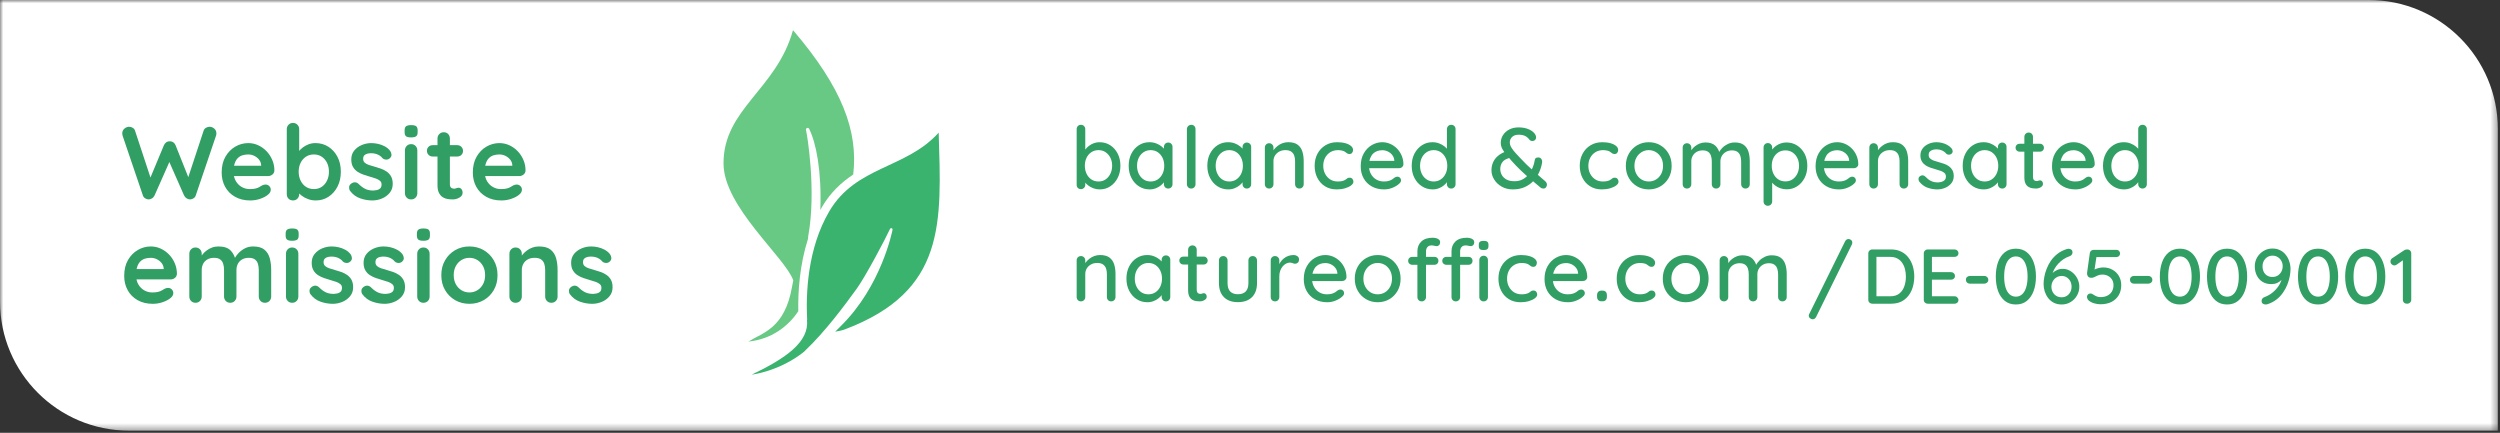
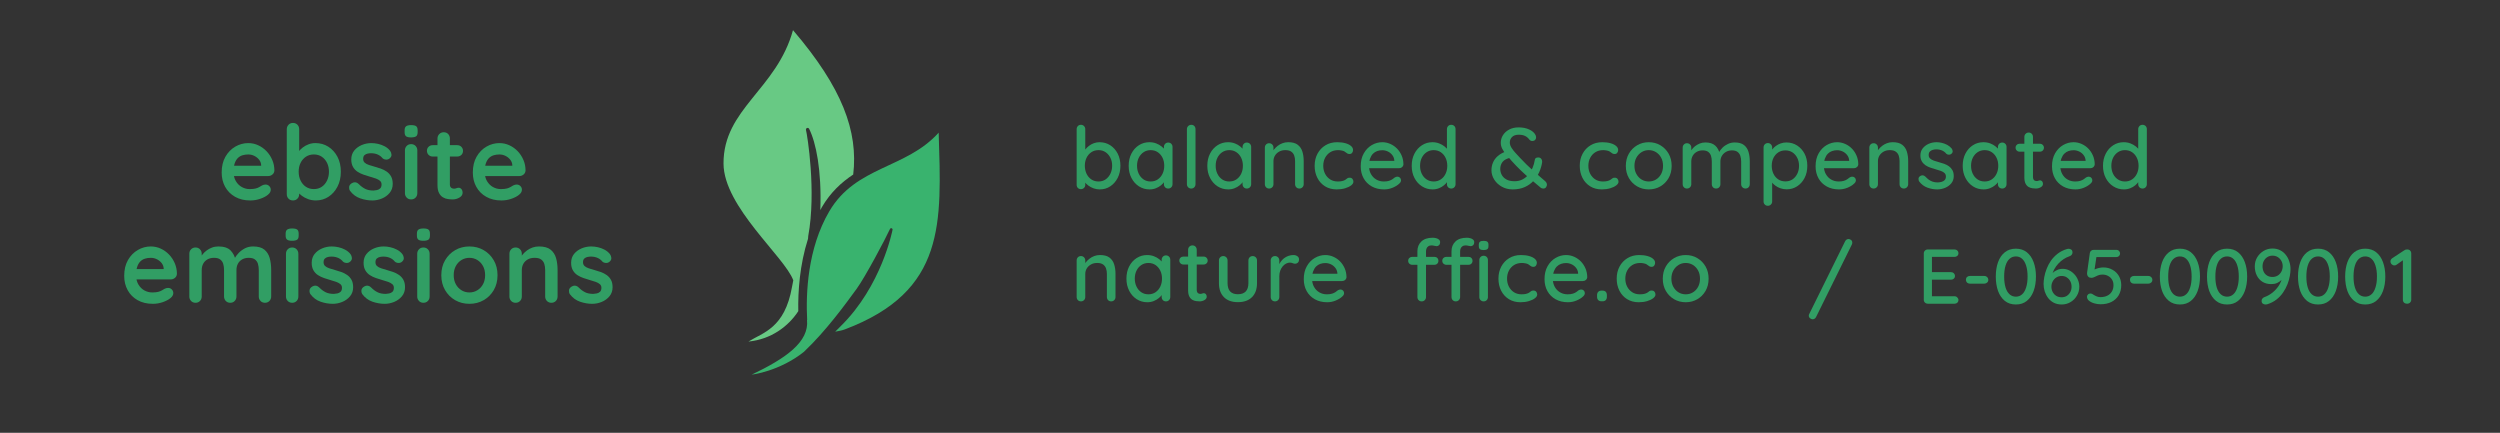
<svg xmlns="http://www.w3.org/2000/svg" width="387" height="67" viewBox="0 0 387 67" fill="none">
  <rect x="0" y="0" width="387" height="67" fill="#333333" stroke="none" />
  <mask id="mask0_345_10583" style="mask-type:luminance" maskUnits="userSpaceOnUse" x="0" y="0" width="387" height="67">
    <path d="M0 66.666H386.667V-0.001H0V66.666Z" fill="white" />
  </mask>
  <g mask="url(#mask0_345_10583)">
-     <path d="M386.667 66.666H20C8.955 66.666 0 57.711 0 46.666V-0.001H366.667C377.712 -0.001 386.667 8.954 386.667 19.999V66.666Z" fill="white" />
    <path fill-rule="evenodd" clip-rule="evenodd" d="M125.083 36.959C125.102 36.714 125.114 36.554 125.114 36.55C126.39 29.619 124.962 20.848 124.766 20.127C124.731 19.996 124.801 19.862 124.926 19.814C125.047 19.767 125.193 19.82 125.253 19.942C126.314 22.059 127.206 26.336 126.987 32.523C127.073 32.367 127.145 32.208 127.234 32.055C128.578 29.766 130.261 28.222 132.078 27.018C132.863 20.339 130.399 13.596 122.755 4.667C120.209 13.884 111.966 16.831 112.001 25.327C112.026 32.027 121.502 39.791 122.801 43.399C122.734 43.718 122.667 44.059 122.603 44.419C121.473 50.826 118.11 51.47 115.855 52.875C119.357 52.527 122.018 50.548 123.575 48.17C123.518 45.108 123.786 41.024 125.083 36.959Z" fill="#68C984" />
    <path fill-rule="evenodd" clip-rule="evenodd" d="M145.308 20.532C140.252 26.159 132.507 25.668 128.369 32.721C124.989 38.484 124.735 45.455 124.948 49.524H124.925C125.285 52.94 121.628 55.48 116.351 58C116.351 58 120.64 57.504 124.468 54.449C124.48 54.437 124.5 54.409 124.511 54.399C127.853 51.237 130.843 47.133 132.628 44.681C133.917 42.909 137.08 36.967 137.769 35.444C137.813 35.347 137.923 35.301 138.023 35.331C138.123 35.361 138.185 35.464 138.165 35.568C138.149 35.655 136.485 44.279 130.129 50.503L129.288 51.345C129.816 51.253 130.319 51.164 130.775 50.992C146.476 45.063 145.731 34.479 145.308 20.532Z" fill="#39B36E" />
-     <path d="M32.459 19.623C32.705 19.623 32.938 19.716 33.163 19.903C33.386 20.09 33.498 20.343 33.498 20.663C33.498 20.759 33.484 20.866 33.45 20.983L30.299 30.263C30.235 30.455 30.12 30.602 29.954 30.703C29.789 30.804 29.616 30.86 29.434 30.871C29.253 30.871 29.075 30.818 28.898 30.711C28.723 30.604 28.588 30.45 28.491 30.247L26.122 24.871L26.267 24.967L23.93 30.247C23.834 30.45 23.7 30.604 23.523 30.711C23.346 30.818 23.168 30.871 22.986 30.871C22.817 30.86 22.645 30.804 22.476 30.703C22.304 30.602 22.186 30.455 22.122 30.263L18.971 20.983C18.939 20.866 18.924 20.759 18.924 20.663C18.924 20.343 19.038 20.09 19.267 19.903C19.496 19.716 19.733 19.623 19.98 19.623C20.181 19.623 20.372 19.676 20.547 19.783C20.723 19.89 20.843 20.044 20.907 20.247L23.451 27.959L23.099 27.943L25.372 22.487C25.456 22.295 25.578 22.143 25.738 22.031C25.898 21.919 26.08 21.868 26.282 21.879C26.486 21.868 26.666 21.919 26.826 22.031C26.986 22.143 27.104 22.295 27.178 22.487L29.26 27.703L29.003 27.863L31.515 20.247C31.578 20.044 31.701 19.89 31.883 19.783C32.064 19.676 32.257 19.623 32.459 19.623Z" fill="#319E64" />
    <path d="M38.747 31.031C37.839 31.031 37.053 30.842 36.386 30.463C35.719 30.085 35.209 29.57 34.851 28.919C34.494 28.269 34.315 27.533 34.315 26.711C34.315 25.751 34.509 24.933 34.899 24.255C35.289 23.578 35.798 23.058 36.427 22.695C37.055 22.333 37.722 22.151 38.427 22.151C38.971 22.151 39.486 22.263 39.971 22.487C40.457 22.711 40.886 23.018 41.259 23.407C41.633 23.797 41.929 24.247 42.147 24.759C42.366 25.271 42.475 25.815 42.475 26.391C42.465 26.647 42.363 26.855 42.17 27.015C41.979 27.175 41.755 27.255 41.498 27.255H35.386L34.907 25.655H40.778L40.427 25.975V25.543C40.406 25.234 40.297 24.957 40.099 24.711C39.902 24.466 39.657 24.271 39.363 24.127C39.07 23.983 38.758 23.911 38.427 23.911C38.107 23.911 37.809 23.954 37.531 24.039C37.254 24.125 37.014 24.269 36.811 24.471C36.609 24.674 36.447 24.946 36.331 25.287C36.214 25.629 36.155 26.061 36.155 26.583C36.155 27.159 36.275 27.647 36.515 28.047C36.755 28.447 37.065 28.751 37.442 28.959C37.822 29.167 38.223 29.271 38.651 29.271C39.046 29.271 39.361 29.239 39.595 29.175C39.83 29.111 40.019 29.034 40.163 28.943C40.307 28.853 40.438 28.775 40.554 28.711C40.747 28.615 40.929 28.567 41.099 28.567C41.333 28.567 41.529 28.647 41.683 28.807C41.837 28.967 41.915 29.154 41.915 29.367C41.915 29.655 41.766 29.917 41.467 30.151C41.19 30.386 40.801 30.591 40.299 30.767C39.798 30.943 39.279 31.031 38.747 31.031Z" fill="#319E64" />
    <path d="M48.586 23.909C48.117 23.909 47.706 24.027 47.354 24.261C47.003 24.496 46.727 24.813 46.53 25.213C46.333 25.613 46.234 26.069 46.234 26.581C46.234 27.083 46.333 27.539 46.53 27.949C46.727 28.36 47.003 28.684 47.354 28.917C47.706 29.152 48.117 29.269 48.586 29.269C49.057 29.269 49.463 29.152 49.81 28.917C50.157 28.684 50.429 28.36 50.626 27.949C50.823 27.539 50.922 27.083 50.922 26.581C50.922 26.069 50.823 25.613 50.626 25.213C50.429 24.813 50.157 24.496 49.81 24.261C49.463 24.027 49.057 23.909 48.586 23.909ZM48.826 22.149C49.573 22.149 50.242 22.339 50.835 22.717C51.426 23.096 51.895 23.616 52.242 24.277C52.589 24.939 52.762 25.707 52.762 26.581C52.762 27.456 52.589 28.227 52.242 28.893C51.895 29.56 51.431 30.083 50.85 30.461C50.269 30.84 49.615 31.029 48.891 31.029C48.463 31.029 48.063 30.96 47.69 30.821C47.317 30.684 46.989 30.507 46.706 30.293C46.423 30.08 46.205 29.864 46.051 29.645C45.895 29.427 45.818 29.243 45.818 29.093L46.314 28.885V30.053C46.314 30.331 46.225 30.563 46.042 30.749C45.861 30.936 45.631 31.029 45.354 31.029C45.077 31.029 44.847 30.939 44.667 30.757C44.485 30.576 44.394 30.341 44.394 30.053V20.005C44.394 19.728 44.485 19.496 44.667 19.309C44.847 19.123 45.077 19.029 45.354 19.029C45.631 19.029 45.861 19.123 46.042 19.309C46.225 19.496 46.314 19.728 46.314 20.005V24.069L46.042 23.925C46.042 23.787 46.117 23.619 46.266 23.421C46.415 23.224 46.618 23.027 46.874 22.829C47.13 22.632 47.426 22.469 47.762 22.341C48.098 22.213 48.453 22.149 48.826 22.149Z" fill="#319E64" />
    <path d="M54.186 29.543C54.079 29.394 54.031 29.202 54.042 28.967C54.051 28.733 54.191 28.53 54.458 28.359C54.629 28.253 54.81 28.207 55.001 28.223C55.194 28.239 55.381 28.338 55.562 28.519C55.871 28.829 56.197 29.069 56.538 29.239C56.879 29.41 57.306 29.495 57.818 29.495C57.978 29.485 58.154 29.461 58.346 29.423C58.538 29.386 58.706 29.301 58.85 29.167C58.993 29.034 59.066 28.829 59.066 28.551C59.066 28.317 58.986 28.13 58.825 27.991C58.665 27.853 58.455 27.735 58.194 27.639C57.933 27.543 57.642 27.453 57.322 27.367C56.991 27.271 56.653 27.165 56.306 27.047C55.959 26.93 55.642 26.778 55.354 26.591C55.066 26.405 54.83 26.157 54.65 25.847C54.469 25.538 54.378 25.149 54.378 24.679C54.378 24.146 54.527 23.693 54.825 23.319C55.125 22.946 55.511 22.658 55.986 22.455C56.461 22.253 56.959 22.151 57.482 22.151C57.813 22.151 58.158 22.191 58.522 22.271C58.883 22.351 59.231 22.479 59.562 22.655C59.891 22.831 60.17 23.063 60.394 23.351C60.511 23.511 60.581 23.703 60.602 23.927C60.623 24.151 60.522 24.354 60.298 24.535C60.138 24.663 59.951 24.719 59.738 24.703C59.525 24.687 59.349 24.615 59.21 24.487C59.029 24.253 58.786 24.066 58.482 23.927C58.178 23.789 57.827 23.719 57.434 23.719C57.273 23.719 57.101 23.738 56.914 23.775C56.726 23.813 56.563 23.893 56.426 24.015C56.287 24.138 56.217 24.333 56.217 24.599C56.217 24.845 56.298 25.039 56.458 25.183C56.618 25.327 56.833 25.445 57.105 25.535C57.378 25.626 57.667 25.714 57.978 25.799C58.298 25.885 58.623 25.986 58.954 26.103C59.283 26.221 59.589 26.375 59.866 26.567C60.143 26.759 60.367 27.007 60.538 27.311C60.709 27.615 60.794 28.002 60.794 28.471C60.794 29.015 60.634 29.479 60.314 29.863C59.993 30.247 59.594 30.538 59.113 30.735C58.634 30.933 58.143 31.031 57.642 31.031C57.013 31.031 56.382 30.922 55.754 30.703C55.125 30.485 54.602 30.098 54.186 29.543Z" fill="#319E64" />
    <path d="M64.602 29.895C64.602 30.172 64.513 30.404 64.33 30.591C64.148 30.778 63.919 30.871 63.642 30.871C63.364 30.871 63.135 30.778 62.955 30.591C62.773 30.404 62.683 30.172 62.683 29.895V23.287C62.683 23.01 62.773 22.778 62.955 22.591C63.135 22.404 63.364 22.311 63.642 22.311C63.919 22.311 64.148 22.404 64.33 22.591C64.513 22.778 64.602 23.01 64.602 23.287V29.895ZM63.627 21.271C63.263 21.271 63.007 21.212 62.858 21.095C62.709 20.978 62.634 20.77 62.634 20.471V20.167C62.634 19.858 62.717 19.647 62.882 19.535C63.047 19.423 63.3 19.367 63.642 19.367C64.016 19.367 64.276 19.426 64.426 19.543C64.575 19.66 64.65 19.868 64.65 20.167V20.471C64.65 20.78 64.571 20.991 64.41 21.103C64.25 21.215 63.989 21.271 63.627 21.271Z" fill="#319E64" />
    <path d="M68.698 20.471C68.975 20.471 69.202 20.564 69.379 20.751C69.555 20.938 69.642 21.17 69.642 21.447V28.567C69.642 28.716 69.671 28.839 69.73 28.935C69.788 29.031 69.868 29.1 69.97 29.143C70.071 29.186 70.18 29.207 70.298 29.207C70.426 29.207 70.543 29.183 70.65 29.135C70.757 29.087 70.879 29.063 71.018 29.063C71.168 29.063 71.303 29.132 71.426 29.271C71.549 29.41 71.611 29.602 71.611 29.847C71.611 30.146 71.448 30.391 71.122 30.583C70.796 30.775 70.447 30.871 70.074 30.871C69.85 30.871 69.603 30.852 69.331 30.815C69.059 30.778 68.802 30.687 68.562 30.543C68.322 30.399 68.122 30.178 67.962 29.879C67.802 29.58 67.723 29.17 67.723 28.647V21.447C67.723 21.17 67.815 20.938 68.003 20.751C68.189 20.564 68.421 20.471 68.698 20.471ZM66.986 22.471H70.779C71.034 22.471 71.247 22.556 71.418 22.727C71.588 22.898 71.674 23.111 71.674 23.367C71.674 23.612 71.588 23.818 71.418 23.983C71.247 24.148 71.034 24.231 70.779 24.231H66.986C66.73 24.231 66.516 24.146 66.346 23.975C66.175 23.804 66.09 23.591 66.09 23.335C66.09 23.09 66.175 22.884 66.346 22.719C66.516 22.554 66.73 22.471 66.986 22.471Z" fill="#319E64" />
    <path d="M77.626 31.031C76.718 31.031 75.932 30.842 75.265 30.463C74.598 30.085 74.088 29.57 73.73 28.919C73.373 28.269 73.194 27.533 73.194 26.711C73.194 25.751 73.388 24.933 73.778 24.255C74.168 23.578 74.677 23.058 75.306 22.695C75.934 22.333 76.601 22.151 77.306 22.151C77.85 22.151 78.365 22.263 78.85 22.487C79.336 22.711 79.765 23.018 80.138 23.407C80.512 23.797 80.808 24.247 81.026 24.759C81.245 25.271 81.354 25.815 81.354 26.391C81.344 26.647 81.242 26.855 81.049 27.015C80.858 27.175 80.634 27.255 80.377 27.255H74.265L73.786 25.655H79.657L79.306 25.975V25.543C79.285 25.234 79.176 24.957 78.978 24.711C78.781 24.466 78.536 24.271 78.242 24.127C77.949 23.983 77.637 23.911 77.306 23.911C76.986 23.911 76.688 23.954 76.41 24.039C76.133 24.125 75.893 24.269 75.69 24.471C75.488 24.674 75.326 24.946 75.21 25.287C75.093 25.629 75.034 26.061 75.034 26.583C75.034 27.159 75.154 27.647 75.394 28.047C75.634 28.447 75.944 28.751 76.321 28.959C76.701 29.167 77.102 29.271 77.53 29.271C77.925 29.271 78.24 29.239 78.474 29.175C78.709 29.111 78.898 29.034 79.042 28.943C79.186 28.853 79.317 28.775 79.433 28.711C79.626 28.615 79.808 28.567 79.978 28.567C80.212 28.567 80.408 28.647 80.562 28.807C80.716 28.967 80.794 29.154 80.794 29.367C80.794 29.655 80.645 29.917 80.346 30.151C80.069 30.386 79.68 30.591 79.178 30.767C78.677 30.943 78.158 31.031 77.626 31.031Z" fill="#319E64" />
    <path d="M23.659 47.031C22.751 47.031 21.964 46.842 21.297 46.463C20.631 46.085 20.12 45.57 19.763 44.919C19.405 44.269 19.227 43.533 19.227 42.711C19.227 41.751 19.42 40.933 19.811 40.255C20.2 39.578 20.709 39.058 21.339 38.695C21.967 38.333 22.633 38.151 23.339 38.151C23.883 38.151 24.397 38.263 24.883 38.487C25.368 38.711 25.797 39.018 26.171 39.407C26.544 39.797 26.84 40.247 27.059 40.759C27.277 41.271 27.387 41.815 27.387 42.391C27.376 42.647 27.275 42.855 27.081 43.015C26.891 43.175 26.667 43.255 26.409 43.255H20.297L19.819 41.655H25.689L25.339 41.975V41.543C25.317 41.234 25.208 40.957 25.011 40.711C24.813 40.466 24.568 40.271 24.275 40.127C23.981 39.983 23.669 39.911 23.339 39.911C23.019 39.911 22.72 39.954 22.443 40.039C22.165 40.125 21.925 40.269 21.723 40.471C21.52 40.674 21.359 40.946 21.243 41.287C21.125 41.629 21.067 42.061 21.067 42.583C21.067 43.159 21.187 43.647 21.427 44.047C21.667 44.447 21.976 44.751 22.353 44.959C22.733 45.167 23.135 45.271 23.563 45.271C23.957 45.271 24.272 45.239 24.507 45.175C24.741 45.111 24.931 45.034 25.075 44.943C25.219 44.853 25.349 44.775 25.465 44.711C25.659 44.615 25.84 44.567 26.011 44.567C26.244 44.567 26.44 44.647 26.595 44.807C26.748 44.967 26.827 45.154 26.827 45.367C26.827 45.655 26.677 45.917 26.379 46.151C26.101 46.386 25.712 46.591 25.211 46.767C24.709 46.943 24.191 47.031 23.659 47.031Z" fill="#319E64" />
    <path d="M33.803 38.151C34.657 38.151 35.285 38.356 35.691 38.767C36.096 39.178 36.363 39.708 36.491 40.359L36.219 40.215L36.346 39.959C36.475 39.714 36.671 39.45 36.939 39.167C37.206 38.884 37.529 38.644 37.907 38.447C38.285 38.25 38.71 38.151 39.178 38.151C39.946 38.151 40.531 38.316 40.931 38.647C41.331 38.978 41.606 39.418 41.755 39.967C41.903 40.516 41.979 41.127 41.979 41.799V45.895C41.979 46.172 41.887 46.404 41.707 46.591C41.526 46.778 41.295 46.871 41.019 46.871C40.74 46.871 40.511 46.778 40.331 46.591C40.15 46.404 40.058 46.172 40.058 45.895V41.799C40.058 41.447 40.015 41.13 39.931 40.847C39.844 40.564 39.691 40.338 39.467 40.167C39.243 39.996 38.923 39.911 38.506 39.911C38.102 39.911 37.755 39.996 37.467 40.167C37.178 40.338 36.963 40.564 36.819 40.847C36.674 41.13 36.603 41.447 36.603 41.799V45.895C36.603 46.172 36.511 46.404 36.331 46.591C36.15 46.778 35.92 46.871 35.643 46.871C35.366 46.871 35.136 46.778 34.954 46.591C34.774 46.404 34.682 46.172 34.682 45.895V41.799C34.682 41.447 34.641 41.13 34.554 40.847C34.47 40.564 34.315 40.338 34.091 40.167C33.867 39.996 33.547 39.911 33.131 39.911C32.724 39.911 32.379 39.996 32.091 40.167C31.803 40.338 31.587 40.564 31.442 40.847C31.299 41.13 31.226 41.447 31.226 41.799V45.895C31.226 46.172 31.137 46.404 30.954 46.591C30.774 46.778 30.544 46.871 30.267 46.871C29.99 46.871 29.761 46.778 29.579 46.591C29.396 46.404 29.307 46.172 29.307 45.895V39.287C29.307 39.01 29.396 38.778 29.579 38.591C29.761 38.404 29.99 38.311 30.267 38.311C30.544 38.311 30.774 38.404 30.954 38.591C31.137 38.778 31.226 39.01 31.226 39.287V39.975L30.987 39.927C31.083 39.746 31.216 39.551 31.387 39.343C31.556 39.135 31.766 38.94 32.01 38.759C32.257 38.578 32.529 38.431 32.827 38.319C33.124 38.207 33.45 38.151 33.803 38.151Z" fill="#319E64" />
    <path d="M46.186 45.895C46.186 46.172 46.097 46.404 45.914 46.591C45.733 46.778 45.504 46.871 45.226 46.871C44.949 46.871 44.72 46.778 44.54 46.591C44.357 46.404 44.268 46.172 44.268 45.895V39.287C44.268 39.01 44.357 38.778 44.54 38.591C44.72 38.404 44.949 38.311 45.226 38.311C45.504 38.311 45.733 38.404 45.914 38.591C46.097 38.778 46.186 39.01 46.186 39.287V45.895ZM45.212 37.271C44.848 37.271 44.592 37.212 44.442 37.095C44.293 36.978 44.218 36.77 44.218 36.471V36.167C44.218 35.858 44.301 35.647 44.466 35.535C44.632 35.423 44.885 35.367 45.226 35.367C45.601 35.367 45.861 35.426 46.01 35.543C46.16 35.66 46.234 35.868 46.234 36.167V36.471C46.234 36.78 46.156 36.991 45.994 37.103C45.834 37.215 45.573 37.271 45.212 37.271Z" fill="#319E64" />
    <path d="M48.059 45.543C47.952 45.394 47.904 45.202 47.914 44.967C47.924 44.733 48.064 44.53 48.331 44.359C48.501 44.253 48.682 44.207 48.873 44.223C49.066 44.239 49.253 44.338 49.434 44.519C49.744 44.829 50.069 45.069 50.41 45.239C50.752 45.41 51.178 45.495 51.691 45.495C51.85 45.485 52.026 45.461 52.218 45.423C52.41 45.386 52.578 45.301 52.722 45.167C52.865 45.034 52.938 44.829 52.938 44.551C52.938 44.317 52.858 44.13 52.697 43.991C52.537 43.853 52.328 43.735 52.066 43.639C51.805 43.543 51.514 43.453 51.194 43.367C50.864 43.271 50.525 43.165 50.178 43.047C49.832 42.93 49.514 42.778 49.227 42.591C48.938 42.405 48.703 42.157 48.523 41.847C48.341 41.538 48.251 41.149 48.251 40.679C48.251 40.146 48.4 39.693 48.697 39.319C48.997 38.946 49.384 38.658 49.858 38.455C50.333 38.253 50.832 38.151 51.355 38.151C51.685 38.151 52.031 38.191 52.395 38.271C52.756 38.351 53.104 38.479 53.434 38.655C53.764 38.831 54.042 39.063 54.267 39.351C54.384 39.511 54.453 39.703 54.474 39.927C54.496 40.151 54.395 40.354 54.17 40.535C54.011 40.663 53.824 40.719 53.611 40.703C53.397 40.687 53.221 40.615 53.083 40.487C52.901 40.253 52.658 40.066 52.355 39.927C52.05 39.789 51.7 39.719 51.306 39.719C51.145 39.719 50.973 39.738 50.786 39.775C50.599 39.813 50.436 39.893 50.298 40.015C50.16 40.138 50.089 40.333 50.089 40.599C50.089 40.845 50.17 41.039 50.331 41.183C50.49 41.327 50.705 41.445 50.977 41.535C51.251 41.626 51.54 41.714 51.85 41.799C52.17 41.885 52.496 41.986 52.827 42.103C53.156 42.221 53.461 42.375 53.739 42.567C54.016 42.759 54.24 43.007 54.41 43.311C54.581 43.615 54.666 44.002 54.666 44.471C54.666 45.015 54.507 45.479 54.187 45.863C53.865 46.247 53.467 46.538 52.985 46.735C52.507 46.933 52.016 47.031 51.514 47.031C50.885 47.031 50.255 46.922 49.627 46.703C48.997 46.485 48.474 46.098 48.059 45.543Z" fill="#319E64" />
    <path d="M56.09 45.543C55.983 45.394 55.935 45.202 55.946 44.967C55.955 44.733 56.095 44.53 56.362 44.359C56.532 44.253 56.714 44.207 56.904 44.223C57.098 44.239 57.285 44.338 57.466 44.519C57.775 44.829 58.1 45.069 58.442 45.239C58.783 45.41 59.21 45.495 59.722 45.495C59.882 45.485 60.058 45.461 60.25 45.423C60.442 45.386 60.61 45.301 60.754 45.167C60.897 45.034 60.97 44.829 60.97 44.551C60.97 44.317 60.89 44.13 60.728 43.991C60.569 43.853 60.359 43.735 60.098 43.639C59.837 43.543 59.546 43.453 59.226 43.367C58.895 43.271 58.556 43.165 58.21 43.047C57.863 42.93 57.546 42.778 57.258 42.591C56.97 42.405 56.734 42.157 56.554 41.847C56.373 41.538 56.282 41.149 56.282 40.679C56.282 40.146 56.431 39.693 56.728 39.319C57.029 38.946 57.415 38.658 57.89 38.455C58.364 38.253 58.863 38.151 59.386 38.151C59.717 38.151 60.062 38.191 60.426 38.271C60.787 38.351 61.135 38.479 61.466 38.655C61.795 38.831 62.074 39.063 62.298 39.351C62.415 39.511 62.484 39.703 62.506 39.927C62.527 40.151 62.426 40.354 62.202 40.535C62.042 40.663 61.855 40.719 61.642 40.703C61.428 40.687 61.252 40.615 61.114 40.487C60.932 40.253 60.69 40.066 60.386 39.927C60.082 39.789 59.731 39.719 59.338 39.719C59.176 39.719 59.005 39.738 58.818 39.775C58.63 39.813 58.467 39.893 58.33 40.015C58.191 40.138 58.12 40.333 58.12 40.599C58.12 40.845 58.202 41.039 58.362 41.183C58.522 41.327 58.736 41.445 59.008 41.535C59.282 41.626 59.571 41.714 59.882 41.799C60.202 41.885 60.527 41.986 60.858 42.103C61.187 42.221 61.492 42.375 61.77 42.567C62.047 42.759 62.271 43.007 62.442 43.311C62.612 43.615 62.698 44.002 62.698 44.471C62.698 45.015 62.538 45.479 62.218 45.863C61.897 46.247 61.498 46.538 61.017 46.735C60.538 46.933 60.047 47.031 59.546 47.031C58.916 47.031 58.286 46.922 57.658 46.703C57.029 46.485 56.506 46.098 56.09 45.543Z" fill="#319E64" />
    <path d="M66.505 45.895C66.505 46.172 66.416 46.404 66.233 46.591C66.052 46.778 65.822 46.871 65.545 46.871C65.268 46.871 65.038 46.778 64.858 46.591C64.676 46.404 64.586 46.172 64.586 45.895V39.287C64.586 39.01 64.676 38.778 64.858 38.591C65.038 38.404 65.268 38.311 65.545 38.311C65.822 38.311 66.052 38.404 66.233 38.591C66.416 38.778 66.505 39.01 66.505 39.287V45.895ZM65.53 37.271C65.166 37.271 64.91 37.212 64.761 37.095C64.612 36.978 64.537 36.77 64.537 36.471V36.167C64.537 35.858 64.62 35.647 64.785 35.535C64.95 35.423 65.204 35.367 65.545 35.367C65.92 35.367 66.18 35.426 66.329 35.543C66.478 35.66 66.553 35.868 66.553 36.167V36.471C66.553 36.78 66.474 36.991 66.313 37.103C66.153 37.215 65.892 37.271 65.53 37.271Z" fill="#319E64" />
    <path d="M75.097 42.599C75.097 42.055 74.988 41.583 74.769 41.183C74.551 40.783 74.257 40.471 73.889 40.247C73.522 40.023 73.114 39.911 72.665 39.911C72.218 39.911 71.809 40.023 71.442 40.247C71.073 40.471 70.78 40.783 70.563 41.183C70.344 41.583 70.235 42.055 70.235 42.599C70.235 43.133 70.344 43.599 70.563 43.999C70.78 44.399 71.073 44.711 71.442 44.935C71.809 45.159 72.218 45.271 72.665 45.271C73.114 45.271 73.522 45.159 73.889 44.935C74.257 44.711 74.551 44.399 74.769 43.999C74.988 43.599 75.097 43.133 75.097 42.599ZM77.017 42.599C77.017 43.474 76.823 44.245 76.433 44.911C76.044 45.578 75.522 46.098 74.865 46.471C74.21 46.845 73.476 47.031 72.665 47.031C71.855 47.031 71.123 46.845 70.466 46.471C69.809 46.098 69.288 45.578 68.899 44.911C68.508 44.245 68.314 43.474 68.314 42.599C68.314 41.725 68.508 40.954 68.899 40.287C69.288 39.621 69.809 39.098 70.466 38.719C71.123 38.341 71.855 38.151 72.665 38.151C73.476 38.151 74.21 38.341 74.865 38.719C75.522 39.098 76.044 39.621 76.433 40.287C76.823 40.954 77.017 41.725 77.017 42.599Z" fill="#319E64" />
    <path d="M83.433 38.151C84.223 38.151 84.823 38.316 85.233 38.647C85.644 38.978 85.927 39.418 86.081 39.967C86.236 40.516 86.313 41.127 86.313 41.799V45.895C86.313 46.172 86.223 46.404 86.041 46.591C85.86 46.778 85.631 46.871 85.353 46.871C85.076 46.871 84.847 46.778 84.665 46.591C84.484 46.404 84.393 46.172 84.393 45.895V41.799C84.393 41.447 84.348 41.13 84.257 40.847C84.167 40.564 84.004 40.338 83.769 40.167C83.535 39.996 83.199 39.911 82.761 39.911C82.335 39.911 81.975 39.996 81.683 40.167C81.388 40.338 81.164 40.564 81.009 40.847C80.855 41.13 80.777 41.447 80.777 41.799V45.895C80.777 46.172 80.687 46.404 80.505 46.591C80.324 46.778 80.095 46.871 79.817 46.871C79.54 46.871 79.311 46.778 79.129 46.591C78.948 46.404 78.857 46.172 78.857 45.895V39.287C78.857 39.01 78.948 38.778 79.129 38.591C79.311 38.404 79.54 38.311 79.817 38.311C80.095 38.311 80.324 38.404 80.505 38.591C80.687 38.778 80.777 39.01 80.777 39.287V39.975L80.537 39.927C80.633 39.746 80.772 39.551 80.953 39.343C81.135 39.135 81.348 38.94 81.593 38.759C81.839 38.578 82.116 38.431 82.425 38.319C82.735 38.207 83.071 38.151 83.433 38.151Z" fill="#319E64" />
    <path d="M88.219 45.543C88.112 45.394 88.064 45.202 88.075 44.967C88.084 44.733 88.224 44.53 88.491 44.359C88.661 44.253 88.843 44.207 89.033 44.223C89.227 44.239 89.413 44.338 89.595 44.519C89.904 44.829 90.229 45.069 90.571 45.239C90.912 45.41 91.339 45.495 91.851 45.495C92.011 45.485 92.187 45.461 92.379 45.423C92.571 45.386 92.739 45.301 92.883 45.167C93.025 45.034 93.099 44.829 93.099 44.551C93.099 44.317 93.019 44.13 92.857 43.991C92.697 43.853 92.488 43.735 92.227 43.639C91.965 43.543 91.675 43.453 91.355 43.367C91.024 43.271 90.685 43.165 90.339 43.047C89.992 42.93 89.675 42.778 89.387 42.591C89.099 42.405 88.863 42.157 88.683 41.847C88.501 41.538 88.411 41.149 88.411 40.679C88.411 40.146 88.56 39.693 88.857 39.319C89.157 38.946 89.544 38.658 90.019 38.455C90.493 38.253 90.992 38.151 91.515 38.151C91.845 38.151 92.191 38.191 92.555 38.271C92.916 38.351 93.264 38.479 93.595 38.655C93.924 38.831 94.203 39.063 94.427 39.351C94.544 39.511 94.613 39.703 94.635 39.927C94.656 40.151 94.555 40.354 94.331 40.535C94.171 40.663 93.984 40.719 93.771 40.703C93.557 40.687 93.381 40.615 93.243 40.487C93.061 40.253 92.819 40.066 92.515 39.927C92.211 39.789 91.86 39.719 91.467 39.719C91.305 39.719 91.133 39.738 90.947 39.775C90.759 39.813 90.596 39.893 90.459 40.015C90.32 40.138 90.249 40.333 90.249 40.599C90.249 40.845 90.331 41.039 90.491 41.183C90.651 41.327 90.865 41.445 91.137 41.535C91.411 41.626 91.7 41.714 92.011 41.799C92.331 41.885 92.656 41.986 92.987 42.103C93.316 42.221 93.621 42.375 93.899 42.567C94.176 42.759 94.4 43.007 94.571 43.311C94.741 43.615 94.827 44.002 94.827 44.471C94.827 45.015 94.667 45.479 94.347 45.863C94.025 46.247 93.627 46.538 93.145 46.735C92.667 46.933 92.176 47.031 91.675 47.031C91.045 47.031 90.415 46.922 89.787 46.703C89.157 46.485 88.635 46.098 88.219 45.543Z" fill="#319E64" />
    <path d="M170.28 39.479C170.911 39.479 171.4 39.61 171.747 39.872C172.092 40.135 172.335 40.486 172.473 40.926C172.611 41.366 172.68 41.856 172.68 42.399V45.972C172.68 46.168 172.615 46.33 172.487 46.459C172.359 46.588 172.199 46.652 172.013 46.652C171.817 46.652 171.657 46.588 171.532 46.459C171.409 46.33 171.347 46.168 171.347 45.972V42.412C171.347 42.092 171.303 41.806 171.213 41.552C171.124 41.299 170.972 41.094 170.752 40.939C170.535 40.784 170.231 40.706 169.84 40.706C169.475 40.706 169.155 40.784 168.88 40.939C168.604 41.094 168.388 41.299 168.233 41.552C168.077 41.806 168 42.092 168 42.412V45.972C168 46.168 167.935 46.33 167.807 46.459C167.677 46.588 167.52 46.652 167.333 46.652C167.139 46.652 166.977 46.588 166.853 46.459C166.728 46.33 166.667 46.168 166.667 45.972V40.319C166.667 40.123 166.728 39.962 166.853 39.832C166.977 39.703 167.139 39.639 167.333 39.639C167.52 39.639 167.677 39.703 167.807 39.832C167.935 39.962 168 40.123 168 40.319V41.066L167.759 41.199C167.821 41.004 167.931 40.806 168.085 40.606C168.243 40.406 168.431 40.219 168.653 40.046C168.875 39.872 169.124 39.734 169.4 39.632C169.676 39.53 169.969 39.479 170.28 39.479Z" fill="#319E64" />
    <path d="M177.772 45.56C178.189 45.56 178.557 45.454 178.872 45.24C179.188 45.027 179.435 44.735 179.612 44.367C179.791 43.998 179.879 43.587 179.879 43.134C179.879 42.671 179.791 42.258 179.612 41.894C179.435 41.53 179.188 41.24 178.872 41.027C178.557 40.814 178.189 40.707 177.772 40.707C177.363 40.707 176.999 40.814 176.68 41.027C176.359 41.24 176.111 41.53 175.932 41.894C175.755 42.258 175.665 42.671 175.665 43.134C175.665 43.587 175.755 43.998 175.932 44.367C176.111 44.735 176.356 45.027 176.673 45.24C176.988 45.454 177.355 45.56 177.772 45.56ZM180.492 39.534C180.68 39.534 180.837 39.598 180.967 39.727C181.095 39.856 181.159 40.018 181.159 40.214V45.974C181.159 46.17 181.095 46.331 180.967 46.46C180.837 46.588 180.68 46.654 180.492 46.654C180.297 46.654 180.136 46.588 180.013 46.46C179.888 46.331 179.825 46.17 179.825 45.974V45.014L180.092 45.054C180.092 45.214 180.027 45.391 179.9 45.587C179.771 45.783 179.595 45.971 179.372 46.154C179.149 46.336 178.888 46.487 178.585 46.607C178.284 46.727 177.96 46.787 177.612 46.787C176.999 46.787 176.448 46.63 175.96 46.314C175.469 45.998 175.083 45.564 174.8 45.014C174.515 44.463 174.372 43.836 174.372 43.134C174.372 42.414 174.515 41.78 174.8 41.234C175.083 40.687 175.467 40.258 175.953 39.947C176.437 39.636 176.976 39.48 177.573 39.48C177.955 39.48 178.308 39.542 178.633 39.667C178.957 39.791 179.24 39.951 179.479 40.147C179.719 40.342 179.907 40.55 180.039 40.767C180.173 40.984 180.24 41.191 180.24 41.387L179.825 41.427V40.214C179.825 40.027 179.888 39.867 180.013 39.734C180.136 39.6 180.297 39.534 180.492 39.534Z" fill="#319E64" />
    <path d="M184.586 37.986C184.781 37.986 184.942 38.05 185.066 38.179C185.19 38.308 185.253 38.47 185.253 38.666V44.852C185.253 45.012 185.281 45.142 185.334 45.239C185.388 45.338 185.46 45.403 185.554 45.439C185.646 45.475 185.742 45.492 185.84 45.492C185.938 45.492 186.024 45.475 186.101 45.439C186.174 45.403 186.268 45.386 186.373 45.386C186.48 45.386 186.577 45.435 186.668 45.532C186.756 45.63 186.8 45.763 186.8 45.932C186.8 46.146 186.684 46.319 186.453 46.452C186.222 46.586 185.973 46.652 185.706 46.652C185.556 46.652 185.378 46.639 185.173 46.612C184.969 46.586 184.772 46.519 184.58 46.412C184.389 46.306 184.23 46.135 184.108 45.899C183.982 45.663 183.92 45.332 183.92 44.906V38.666C183.92 38.47 183.985 38.308 184.114 38.179C184.242 38.05 184.4 37.986 184.586 37.986ZM183.186 39.719H186.321C186.498 39.719 186.646 39.779 186.768 39.899C186.888 40.019 186.948 40.168 186.948 40.346C186.948 40.514 186.888 40.656 186.768 40.772C186.646 40.888 186.498 40.946 186.321 40.946H183.186C183.008 40.946 182.86 40.886 182.74 40.766C182.62 40.646 182.56 40.502 182.56 40.332C182.56 40.155 182.62 40.008 182.74 39.892C182.86 39.776 183.008 39.719 183.186 39.719Z" fill="#319E64" />
    <path d="M193.92 39.64C194.106 39.64 194.264 39.704 194.392 39.833C194.521 39.963 194.586 40.124 194.586 40.32V43.827C194.586 44.751 194.329 45.473 193.813 45.993C193.297 46.513 192.568 46.773 191.626 46.773C190.693 46.773 189.97 46.513 189.46 45.993C188.948 45.473 188.693 44.751 188.693 43.827V40.32C188.693 40.124 188.754 39.963 188.88 39.833C189.004 39.704 189.165 39.64 189.36 39.64C189.546 39.64 189.704 39.704 189.833 39.833C189.961 39.963 190.026 40.124 190.026 40.32V43.827C190.026 44.404 190.162 44.835 190.433 45.12C190.704 45.404 191.102 45.547 191.626 45.547C192.16 45.547 192.564 45.404 192.838 45.12C193.114 44.835 193.253 44.404 193.253 43.827V40.32C193.253 40.124 193.316 39.963 193.44 39.833C193.564 39.704 193.725 39.64 193.92 39.64Z" fill="#319E64" />
    <path d="M197.372 46.652C197.178 46.652 197.016 46.588 196.892 46.459C196.767 46.33 196.706 46.168 196.706 45.972V40.319C196.706 40.124 196.767 39.962 196.892 39.832C197.016 39.704 197.178 39.639 197.372 39.639C197.559 39.639 197.716 39.704 197.844 39.832C197.974 39.962 198.039 40.124 198.039 40.319V41.812L197.904 41.239C197.976 40.99 198.086 40.759 198.232 40.546C198.379 40.332 198.555 40.146 198.759 39.986C198.963 39.826 199.192 39.702 199.446 39.612C199.699 39.523 199.963 39.479 200.238 39.479C200.47 39.479 200.67 39.542 200.839 39.666C201.008 39.791 201.092 39.946 201.092 40.132C201.092 40.372 201.03 40.548 200.904 40.659C200.782 40.77 200.643 40.826 200.492 40.826C200.359 40.826 200.231 40.796 200.106 40.739C199.98 40.68 199.835 40.652 199.666 40.652C199.479 40.652 199.288 40.702 199.092 40.799C198.898 40.898 198.719 41.042 198.559 41.232C198.399 41.424 198.272 41.648 198.178 41.906C198.086 42.163 198.039 42.452 198.039 42.772V45.972C198.039 46.168 197.974 46.33 197.844 46.459C197.716 46.588 197.559 46.652 197.372 46.652Z" fill="#319E64" />
    <path d="M205.452 46.787C204.724 46.787 204.087 46.634 203.539 46.327C202.992 46.02 202.571 45.598 202.272 45.06C201.975 44.523 201.825 43.907 201.825 43.214C201.825 42.431 201.983 41.762 202.3 41.207C202.615 40.651 203.028 40.224 203.539 39.927C204.049 39.63 204.591 39.48 205.159 39.48C205.587 39.48 205.996 39.567 206.392 39.74C206.788 39.914 207.137 40.154 207.439 40.46C207.741 40.767 207.98 41.127 208.159 41.54C208.337 41.954 208.429 42.404 208.439 42.894C208.429 43.071 208.36 43.218 208.225 43.334C208.092 43.45 207.936 43.507 207.759 43.507H202.587L202.265 42.374H207.279L207.027 42.614V42.28C206.999 41.97 206.892 41.696 206.705 41.46C206.52 41.224 206.291 41.042 206.02 40.914C205.748 40.786 205.461 40.72 205.159 40.72C204.892 40.72 204.635 40.762 204.385 40.847C204.137 40.931 203.92 41.067 203.732 41.254C203.545 41.44 203.395 41.687 203.279 41.994C203.163 42.3 203.105 42.68 203.105 43.134C203.105 43.622 203.208 44.05 203.413 44.414C203.617 44.778 203.892 45.06 204.24 45.26C204.587 45.46 204.973 45.56 205.399 45.56C205.719 45.56 205.985 45.527 206.2 45.46C206.413 45.394 206.591 45.312 206.732 45.214C206.875 45.116 206.999 45.023 207.105 44.934C207.248 44.854 207.381 44.814 207.505 44.814C207.665 44.814 207.8 44.87 207.907 44.98C208.012 45.092 208.065 45.223 208.065 45.374C208.065 45.568 207.968 45.747 207.772 45.907C207.533 46.138 207.201 46.343 206.779 46.52C206.357 46.698 205.915 46.787 205.452 46.787Z" fill="#319E64" />
-     <path d="M215.479 43.147C215.479 42.658 215.382 42.234 215.186 41.874C214.99 41.514 214.726 41.23 214.393 41.02C214.059 40.812 213.683 40.707 213.266 40.707C212.857 40.707 212.486 40.812 212.153 41.02C211.819 41.23 211.553 41.514 211.353 41.874C211.153 42.234 211.053 42.658 211.053 43.147C211.053 43.619 211.153 44.036 211.353 44.4C211.553 44.764 211.819 45.05 212.153 45.254C212.486 45.458 212.857 45.56 213.266 45.56C213.683 45.56 214.059 45.458 214.393 45.254C214.726 45.05 214.99 44.764 215.186 44.4C215.382 44.036 215.479 43.619 215.479 43.147ZM216.813 43.147C216.813 43.858 216.655 44.487 216.339 45.034C216.023 45.58 215.599 46.008 215.065 46.32C214.533 46.631 213.933 46.787 213.266 46.787C212.609 46.787 212.01 46.631 211.473 46.32C210.935 46.008 210.507 45.58 210.193 45.034C209.877 44.487 209.719 43.858 209.719 43.147C209.719 42.427 209.877 41.794 210.193 41.247C210.507 40.7 210.935 40.27 211.473 39.954C212.01 39.638 212.609 39.48 213.266 39.48C213.933 39.48 214.533 39.638 215.065 39.954C215.599 40.27 216.023 40.7 216.339 41.247C216.655 41.794 216.813 42.427 216.813 43.147Z" fill="#319E64" />
    <path d="M230.332 45.974C230.332 46.169 230.271 46.332 230.145 46.461C230.021 46.589 229.861 46.654 229.665 46.654C229.479 46.654 229.321 46.589 229.193 46.461C229.064 46.332 228.999 46.169 228.999 45.974V40.268C228.999 40.072 229.064 39.91 229.193 39.781C229.321 39.652 229.479 39.588 229.665 39.588C229.861 39.588 230.021 39.652 230.145 39.781C230.271 39.91 230.332 40.072 230.332 40.268V45.974ZM229.652 38.708C229.395 38.708 229.208 38.661 229.092 38.568C228.976 38.474 228.919 38.316 228.919 38.094V37.881C228.919 37.658 228.981 37.502 229.105 37.414C229.231 37.325 229.416 37.281 229.665 37.281C229.932 37.281 230.124 37.328 230.24 37.421C230.355 37.514 230.413 37.668 230.413 37.881V38.094C230.413 38.325 230.353 38.485 230.233 38.574C230.112 38.664 229.919 38.708 229.652 38.708ZM227.067 36.801C227.235 36.801 227.408 36.824 227.585 36.868C227.763 36.912 227.913 36.985 228.032 37.088C228.152 37.19 228.212 37.33 228.212 37.508C228.212 37.685 228.159 37.83 228.052 37.941C227.945 38.052 227.821 38.108 227.68 38.108C227.589 38.108 227.471 38.088 227.319 38.048C227.168 38.008 227.017 37.988 226.865 37.988C226.661 37.988 226.497 38.034 226.372 38.128C226.248 38.221 226.159 38.336 226.105 38.474C226.052 38.612 226.027 38.748 226.027 38.881V45.974C226.027 46.169 225.961 46.332 225.832 46.461C225.703 46.589 225.545 46.654 225.36 46.654C225.164 46.654 225.004 46.589 224.879 46.461C224.755 46.332 224.693 46.169 224.693 45.974V38.894C224.693 38.281 224.895 37.778 225.3 37.388C225.703 36.997 226.293 36.801 227.067 36.801ZM227.332 39.761C227.511 39.761 227.657 39.818 227.772 39.934C227.888 40.05 227.945 40.197 227.945 40.374C227.945 40.552 227.888 40.698 227.772 40.814C227.657 40.929 227.511 40.988 227.332 40.988H223.879C223.711 40.988 223.567 40.929 223.445 40.814C223.325 40.698 223.265 40.552 223.265 40.374C223.265 40.197 223.325 40.05 223.445 39.934C223.567 39.818 223.711 39.761 223.879 39.761H227.332ZM221.787 36.801C221.955 36.801 222.128 36.824 222.305 36.868C222.483 36.912 222.633 36.985 222.752 37.088C222.872 37.19 222.932 37.33 222.932 37.508C222.932 37.685 222.879 37.83 222.772 37.941C222.665 38.052 222.541 38.108 222.4 38.108C222.309 38.108 222.191 38.088 222.039 38.048C221.888 38.008 221.737 37.988 221.585 37.988C221.381 37.988 221.217 38.034 221.092 38.128C220.968 38.221 220.879 38.336 220.825 38.474C220.772 38.612 220.747 38.748 220.747 38.881V45.974C220.747 46.169 220.681 46.332 220.552 46.461C220.423 46.589 220.265 46.654 220.08 46.654C219.884 46.654 219.724 46.589 219.599 46.461C219.475 46.332 219.413 46.169 219.413 45.974V38.894C219.413 38.281 219.615 37.778 220.02 37.388C220.423 36.997 221.013 36.801 221.787 36.801ZM222.052 39.761C222.231 39.761 222.377 39.818 222.492 39.934C222.608 40.05 222.665 40.197 222.665 40.374C222.665 40.552 222.608 40.698 222.492 40.814C222.377 40.929 222.231 40.988 222.052 40.988H218.599C218.429 40.988 218.287 40.929 218.165 40.814C218.045 40.698 217.985 40.552 217.985 40.374C217.985 40.197 218.045 40.05 218.165 39.934C218.287 39.818 218.429 39.761 218.599 39.761H222.052Z" fill="#319E64" />
    <path d="M235.439 39.48C235.918 39.48 236.343 39.531 236.712 39.634C237.08 39.735 237.372 39.878 237.584 40.06C237.799 40.243 237.906 40.454 237.906 40.694C237.906 40.844 237.858 40.984 237.766 41.114C237.672 41.243 237.54 41.307 237.372 41.307C237.239 41.307 237.13 41.286 237.046 41.24C236.962 41.196 236.883 41.143 236.811 41.08C236.742 41.018 236.652 40.955 236.546 40.894C236.447 40.84 236.303 40.796 236.112 40.76C235.92 40.724 235.75 40.707 235.599 40.707C235.128 40.707 234.72 40.814 234.379 41.027C234.036 41.24 233.77 41.53 233.578 41.894C233.387 42.258 233.292 42.672 233.292 43.134C233.292 43.595 233.387 44.008 233.578 44.374C233.77 44.738 234.031 45.027 234.364 45.24C234.698 45.454 235.087 45.56 235.531 45.56C235.799 45.56 236.019 45.54 236.191 45.5C236.364 45.46 236.51 45.41 236.626 45.347C236.767 45.267 236.883 45.184 236.971 45.1C237.062 45.015 237.19 44.974 237.358 44.974C237.554 44.974 237.703 45.034 237.804 45.154C237.908 45.274 237.959 45.423 237.959 45.6C237.959 45.796 237.842 45.984 237.606 46.167C237.37 46.348 237.056 46.498 236.666 46.614C236.274 46.73 235.843 46.787 235.372 46.787C234.679 46.787 234.078 46.627 233.566 46.307C233.054 45.987 232.659 45.551 232.379 45C232.099 44.45 231.959 43.827 231.959 43.134C231.959 42.431 232.106 41.807 232.399 41.26C232.691 40.714 233.1 40.28 233.626 39.96C234.15 39.64 234.754 39.48 235.439 39.48Z" fill="#319E64" />
    <path d="M242.719 46.787C241.991 46.787 241.354 46.634 240.806 46.327C240.259 46.02 239.838 45.598 239.539 45.06C239.242 44.523 239.092 43.907 239.092 43.214C239.092 42.431 239.25 41.762 239.567 41.207C239.882 40.651 240.295 40.224 240.806 39.927C241.316 39.63 241.858 39.48 242.426 39.48C242.854 39.48 243.263 39.567 243.659 39.74C244.055 39.914 244.404 40.154 244.706 40.46C245.008 40.767 245.247 41.127 245.426 41.54C245.604 41.954 245.696 42.404 245.706 42.894C245.696 43.071 245.627 43.218 245.492 43.334C245.359 43.45 245.203 43.507 245.026 43.507H239.854L239.532 42.374H244.546L244.294 42.614V42.28C244.266 41.97 244.159 41.696 243.972 41.46C243.787 41.224 243.558 41.042 243.287 40.914C243.015 40.786 242.728 40.72 242.426 40.72C242.159 40.72 241.902 40.762 241.652 40.847C241.404 40.931 241.187 41.067 240.999 41.254C240.812 41.44 240.662 41.687 240.546 41.994C240.43 42.3 240.372 42.68 240.372 43.134C240.372 43.622 240.475 44.05 240.68 44.414C240.884 44.778 241.159 45.06 241.507 45.26C241.854 45.46 242.24 45.56 242.666 45.56C242.986 45.56 243.252 45.527 243.467 45.46C243.68 45.394 243.858 45.312 243.999 45.214C244.142 45.116 244.266 45.023 244.372 44.934C244.515 44.854 244.648 44.814 244.772 44.814C244.932 44.814 245.067 44.87 245.174 44.98C245.279 45.092 245.332 45.223 245.332 45.374C245.332 45.568 245.235 45.747 245.039 45.907C244.8 46.138 244.468 46.343 244.046 46.52C243.624 46.698 243.182 46.787 242.719 46.787Z" fill="#319E64" />
    <path d="M247.919 46.641C247.697 46.641 247.526 46.578 247.406 46.454C247.286 46.33 247.225 46.157 247.225 45.934V45.694C247.225 45.471 247.286 45.298 247.406 45.174C247.526 45.05 247.697 44.987 247.919 44.987H248.066C248.287 44.987 248.457 45.05 248.573 45.174C248.687 45.298 248.746 45.471 248.746 45.694V45.934C248.746 46.157 248.687 46.33 248.573 46.454C248.457 46.578 248.287 46.641 248.066 46.641H247.919Z" fill="#319E64" />
    <path d="M253.746 39.48C254.225 39.48 254.65 39.531 255.019 39.634C255.387 39.735 255.679 39.878 255.891 40.06C256.106 40.243 256.213 40.454 256.213 40.694C256.213 40.844 256.165 40.984 256.073 41.114C255.979 41.243 255.847 41.307 255.679 41.307C255.546 41.307 255.437 41.286 255.353 41.24C255.269 41.196 255.19 41.143 255.118 41.08C255.049 41.018 254.959 40.955 254.853 40.894C254.754 40.84 254.61 40.796 254.419 40.76C254.227 40.724 254.057 40.707 253.906 40.707C253.435 40.707 253.027 40.814 252.686 41.027C252.343 41.24 252.077 41.53 251.885 41.894C251.694 42.258 251.599 42.672 251.599 43.134C251.599 43.595 251.694 44.008 251.885 44.374C252.077 44.738 252.338 45.027 252.671 45.24C253.005 45.454 253.394 45.56 253.838 45.56C254.106 45.56 254.326 45.54 254.498 45.5C254.671 45.46 254.817 45.41 254.933 45.347C255.074 45.267 255.19 45.184 255.278 45.1C255.369 45.015 255.497 44.974 255.665 44.974C255.861 44.974 256.01 45.034 256.111 45.154C256.215 45.274 256.266 45.423 256.266 45.6C256.266 45.796 256.149 45.984 255.913 46.167C255.677 46.348 255.363 46.498 254.973 46.614C254.581 46.73 254.15 46.787 253.679 46.787C252.986 46.787 252.385 46.627 251.873 46.307C251.361 45.987 250.966 45.551 250.686 45C250.406 44.45 250.266 43.827 250.266 43.134C250.266 42.431 250.413 41.807 250.706 41.26C250.998 40.714 251.407 40.28 251.933 39.96C252.457 39.64 253.061 39.48 253.746 39.48Z" fill="#319E64" />
    <path d="M263.159 43.147C263.159 42.658 263.062 42.234 262.866 41.874C262.67 41.514 262.406 41.23 262.072 41.02C261.739 40.812 261.363 40.707 260.946 40.707C260.536 40.707 260.166 40.812 259.832 41.02C259.499 41.23 259.232 41.514 259.032 41.874C258.832 42.234 258.732 42.658 258.732 43.147C258.732 43.619 258.832 44.036 259.032 44.4C259.232 44.764 259.499 45.05 259.832 45.254C260.166 45.458 260.536 45.56 260.946 45.56C261.363 45.56 261.739 45.458 262.072 45.254C262.406 45.05 262.67 44.764 262.866 44.4C263.062 44.036 263.159 43.619 263.159 43.147ZM264.492 43.147C264.492 43.858 264.335 44.487 264.019 45.034C263.703 45.58 263.279 46.008 262.744 46.32C262.212 46.631 261.612 46.787 260.946 46.787C260.288 46.787 259.69 46.631 259.152 46.32C258.615 46.008 258.187 45.58 257.872 45.034C257.556 44.487 257.399 43.858 257.399 43.147C257.399 42.427 257.556 41.794 257.872 41.247C258.187 40.7 258.615 40.27 259.152 39.954C259.69 39.638 260.288 39.48 260.946 39.48C261.612 39.48 262.212 39.638 262.744 39.954C263.279 40.27 263.703 40.7 264.019 41.247C264.335 41.794 264.492 42.427 264.492 43.147Z" fill="#319E64" />
-     <path d="M269.719 39.519C270.376 39.519 270.883 39.682 271.24 40.006C271.593 40.33 271.829 40.768 271.945 41.319L271.732 41.252L271.825 41.039C271.941 40.808 272.117 40.575 272.353 40.339C272.587 40.103 272.869 39.908 273.199 39.752C273.527 39.598 273.879 39.519 274.252 39.519C274.865 39.519 275.341 39.651 275.679 39.912C276.017 40.175 276.252 40.526 276.385 40.966C276.52 41.406 276.585 41.898 276.585 42.439V45.972C276.585 46.168 276.524 46.33 276.399 46.459C276.275 46.588 276.115 46.652 275.919 46.652C275.732 46.652 275.575 46.588 275.445 46.459C275.316 46.33 275.252 46.168 275.252 45.972V42.452C275.252 42.142 275.209 41.856 275.125 41.599C275.041 41.342 274.895 41.135 274.687 40.979C274.476 40.824 274.191 40.746 273.825 40.746C273.479 40.746 273.171 40.824 272.899 40.979C272.628 41.135 272.416 41.342 272.265 41.599C272.115 41.856 272.039 42.142 272.039 42.452V45.972C272.039 46.168 271.976 46.33 271.853 46.459C271.728 46.588 271.568 46.652 271.372 46.652C271.177 46.652 271.017 46.588 270.892 46.459C270.768 46.33 270.705 46.168 270.705 45.972V42.439C270.705 42.128 270.663 41.844 270.58 41.586C270.495 41.328 270.351 41.124 270.145 40.972C269.941 40.822 269.656 40.746 269.292 40.746C268.945 40.746 268.639 40.822 268.372 40.972C268.105 41.124 267.899 41.328 267.752 41.586C267.605 41.844 267.532 42.128 267.532 42.439V45.972C267.532 46.168 267.468 46.33 267.339 46.459C267.209 46.588 267.052 46.652 266.865 46.652C266.671 46.652 266.511 46.588 266.385 46.459C266.26 46.33 266.199 46.168 266.199 45.972V40.319C266.199 40.124 266.26 39.962 266.385 39.832C266.511 39.704 266.671 39.639 266.865 39.639C267.052 39.639 267.209 39.704 267.339 39.832C267.468 39.962 267.532 40.124 267.532 40.319V41.106L267.279 41.252C267.341 41.056 267.443 40.856 267.585 40.652C267.728 40.448 267.908 40.262 268.125 40.092C268.344 39.924 268.585 39.786 268.853 39.679C269.119 39.572 269.408 39.519 269.719 39.519Z" fill="#319E64" />
    <path d="M170.053 23.24C169.627 23.24 169.255 23.347 168.94 23.56C168.624 23.774 168.377 24.06 168.199 24.42C168.023 24.78 167.933 25.191 167.933 25.654C167.933 26.116 168.023 26.531 168.199 26.9C168.377 27.268 168.624 27.56 168.94 27.774C169.255 27.987 169.627 28.094 170.053 28.094C170.471 28.094 170.835 27.987 171.145 27.774C171.457 27.56 171.704 27.267 171.887 26.894C172.069 26.52 172.16 26.107 172.16 25.654C172.16 25.191 172.069 24.78 171.887 24.42C171.704 24.06 171.457 23.774 171.145 23.56C170.835 23.347 170.471 23.24 170.053 23.24ZM170.199 22.014C170.821 22.014 171.375 22.17 171.859 22.48C172.344 22.792 172.728 23.22 173.013 23.767C173.297 24.314 173.44 24.943 173.44 25.654C173.44 26.364 173.297 26.996 173.013 27.547C172.728 28.099 172.347 28.531 171.865 28.847C171.387 29.163 170.844 29.32 170.24 29.32C169.903 29.32 169.581 29.264 169.28 29.154C168.977 29.043 168.711 28.9 168.479 28.727C168.248 28.554 168.06 28.37 167.913 28.174C167.767 27.978 167.676 27.796 167.639 27.627L168 27.454V28.614C168 28.8 167.935 28.959 167.805 29.087C167.677 29.215 167.52 29.28 167.333 29.28C167.137 29.28 166.977 29.218 166.853 29.094C166.728 28.97 166.667 28.81 166.667 28.614V20C166.667 19.804 166.728 19.643 166.853 19.514C166.977 19.384 167.137 19.32 167.333 19.32C167.52 19.32 167.677 19.384 167.805 19.514C167.935 19.643 168 19.804 168 20V23.747L167.787 23.627C167.812 23.459 167.897 23.283 168.04 23.1C168.183 22.918 168.361 22.742 168.58 22.574C168.797 22.406 169.047 22.268 169.327 22.167C169.607 22.064 169.897 22.014 170.199 22.014Z" fill="#319E64" />
    <path d="M178.12 28.094C178.537 28.094 178.905 27.987 179.22 27.774C179.536 27.56 179.782 27.268 179.96 26.9C180.138 26.531 180.226 26.12 180.226 25.667C180.226 25.204 180.138 24.791 179.96 24.427C179.782 24.063 179.536 23.774 179.22 23.56C178.905 23.347 178.537 23.24 178.12 23.24C177.71 23.24 177.346 23.347 177.028 23.56C176.706 23.774 176.458 24.063 176.28 24.427C176.102 24.791 176.013 25.204 176.013 25.667C176.013 26.12 176.102 26.531 176.28 26.9C176.458 27.268 176.704 27.56 177.021 27.774C177.336 27.987 177.702 28.094 178.12 28.094ZM180.84 22.067C181.028 22.067 181.185 22.131 181.314 22.26C181.442 22.39 181.506 22.551 181.506 22.747V28.507C181.506 28.703 181.442 28.864 181.314 28.994C181.185 29.122 181.028 29.187 180.84 29.187C180.645 29.187 180.484 29.122 180.361 28.994C180.236 28.864 180.173 28.703 180.173 28.507V27.547L180.44 27.587C180.44 27.747 180.374 27.924 180.248 28.12C180.118 28.316 179.942 28.504 179.72 28.687C179.497 28.87 179.236 29.02 178.933 29.14C178.632 29.26 178.308 29.32 177.96 29.32C177.346 29.32 176.796 29.163 176.308 28.847C175.817 28.531 175.43 28.098 175.148 27.547C174.862 26.996 174.72 26.37 174.72 25.667C174.72 24.947 174.862 24.314 175.148 23.767C175.43 23.22 175.814 22.791 176.301 22.48C176.785 22.17 177.324 22.014 177.921 22.014C178.302 22.014 178.656 22.075 178.981 22.2C179.305 22.324 179.588 22.484 179.826 22.68C180.066 22.875 180.254 23.083 180.386 23.3C180.521 23.518 180.588 23.724 180.588 23.92L180.173 23.96V22.747C180.173 22.56 180.236 22.4 180.361 22.267C180.484 22.134 180.645 22.067 180.84 22.067Z" fill="#319E64" />
    <path d="M185.066 28.508C185.066 28.702 185.001 28.865 184.872 28.994C184.744 29.122 184.586 29.188 184.4 29.188C184.212 29.188 184.054 29.122 183.926 28.994C183.797 28.865 183.733 28.702 183.733 28.508V20.001C183.733 19.805 183.8 19.643 183.932 19.514C184.066 19.385 184.226 19.321 184.413 19.321C184.608 19.321 184.765 19.385 184.885 19.514C185.006 19.643 185.066 19.805 185.066 20.001V28.508Z" fill="#319E64" />
    <path d="M190.293 28.094C190.71 28.094 191.078 27.987 191.393 27.774C191.709 27.56 191.956 27.268 192.133 26.9C192.312 26.531 192.4 26.12 192.4 25.667C192.4 25.204 192.312 24.791 192.133 24.427C191.956 24.063 191.709 23.774 191.393 23.56C191.078 23.347 190.71 23.24 190.293 23.24C189.884 23.24 189.52 23.347 189.201 23.56C188.88 23.774 188.632 24.063 188.453 24.427C188.276 24.791 188.186 25.204 188.186 25.667C188.186 26.12 188.276 26.531 188.453 26.9C188.632 27.268 188.877 27.56 189.194 27.774C189.509 27.987 189.876 28.094 190.293 28.094ZM193.013 22.067C193.201 22.067 193.358 22.131 193.488 22.26C193.616 22.39 193.68 22.551 193.68 22.747V28.507C193.68 28.703 193.616 28.864 193.488 28.994C193.358 29.122 193.201 29.187 193.013 29.187C192.818 29.187 192.657 29.122 192.534 28.994C192.409 28.864 192.346 28.703 192.346 28.507V27.547L192.613 27.587C192.613 27.747 192.548 27.924 192.421 28.12C192.292 28.316 192.116 28.504 191.893 28.687C191.67 28.87 191.409 29.02 191.106 29.14C190.805 29.26 190.481 29.32 190.133 29.32C189.52 29.32 188.969 29.163 188.481 28.847C187.99 28.531 187.604 28.098 187.321 27.547C187.036 26.996 186.893 26.37 186.893 25.667C186.893 24.947 187.036 24.314 187.321 23.767C187.604 23.22 187.988 22.791 188.474 22.48C188.958 22.17 189.497 22.014 190.094 22.014C190.476 22.014 190.829 22.075 191.154 22.2C191.478 22.324 191.761 22.484 192 22.68C192.24 22.875 192.428 23.083 192.56 23.3C192.694 23.518 192.761 23.724 192.761 23.92L192.346 23.96V22.747C192.346 22.56 192.409 22.4 192.534 22.267C192.657 22.134 192.818 22.067 193.013 22.067Z" fill="#319E64" />
    <path d="M199.413 22.012C200.043 22.012 200.533 22.143 200.879 22.405C201.225 22.668 201.467 23.019 201.606 23.459C201.743 23.899 201.813 24.39 201.813 24.932V28.506C201.813 28.701 201.747 28.863 201.619 28.992C201.491 29.122 201.331 29.186 201.146 29.186C200.95 29.186 200.79 29.122 200.665 28.992C200.542 28.863 200.479 28.701 200.479 28.506V24.945C200.479 24.625 200.435 24.339 200.346 24.085C200.257 23.832 200.105 23.627 199.885 23.472C199.667 23.317 199.363 23.239 198.973 23.239C198.607 23.239 198.287 23.317 198.013 23.472C197.737 23.627 197.521 23.832 197.366 24.085C197.21 24.339 197.133 24.625 197.133 24.945V28.506C197.133 28.701 197.067 28.863 196.939 28.992C196.81 29.122 196.653 29.186 196.466 29.186C196.271 29.186 196.11 29.122 195.986 28.992C195.861 28.863 195.799 28.701 195.799 28.506V22.852C195.799 22.656 195.861 22.495 195.986 22.366C196.11 22.236 196.271 22.172 196.466 22.172C196.653 22.172 196.81 22.236 196.939 22.366C197.067 22.495 197.133 22.656 197.133 22.852V23.599L196.891 23.732C196.954 23.538 197.063 23.339 197.218 23.139C197.375 22.939 197.563 22.752 197.786 22.579C198.007 22.405 198.257 22.267 198.533 22.166C198.809 22.063 199.102 22.012 199.413 22.012Z" fill="#319E64" />
    <path d="M206.987 22.014C207.466 22.014 207.891 22.064 208.26 22.167C208.628 22.268 208.92 22.411 209.132 22.594C209.347 22.776 209.454 22.987 209.454 23.227C209.454 23.378 209.406 23.518 209.314 23.647C209.22 23.776 209.088 23.84 208.92 23.84C208.787 23.84 208.678 23.819 208.594 23.774C208.51 23.73 208.431 23.676 208.359 23.614C208.29 23.551 208.2 23.488 208.094 23.427C207.995 23.374 207.851 23.33 207.66 23.294C207.468 23.258 207.298 23.24 207.147 23.24C206.676 23.24 206.268 23.347 205.927 23.56C205.584 23.774 205.318 24.063 205.126 24.427C204.935 24.791 204.84 25.206 204.84 25.667C204.84 26.128 204.935 26.542 205.126 26.907C205.318 27.271 205.579 27.56 205.912 27.774C206.246 27.987 206.635 28.094 207.079 28.094C207.347 28.094 207.567 28.074 207.739 28.034C207.912 27.994 208.058 27.943 208.174 27.88C208.315 27.8 208.431 27.718 208.519 27.634C208.61 27.548 208.738 27.507 208.906 27.507C209.102 27.507 209.251 27.567 209.352 27.687C209.456 27.807 209.507 27.956 209.507 28.134C209.507 28.33 209.39 28.518 209.154 28.7C208.918 28.882 208.604 29.031 208.214 29.147C207.822 29.263 207.391 29.32 206.92 29.32C206.227 29.32 205.626 29.16 205.114 28.84C204.602 28.52 204.207 28.084 203.927 27.534C203.647 26.983 203.507 26.36 203.507 25.667C203.507 24.964 203.654 24.34 203.947 23.794C204.239 23.247 204.648 22.814 205.174 22.494C205.698 22.174 206.302 22.014 206.987 22.014Z" fill="#319E64" />
    <path d="M214.266 29.32C213.538 29.32 212.9 29.167 212.352 28.86C211.806 28.554 211.384 28.131 211.086 27.594C210.788 27.056 210.639 26.44 210.639 25.747C210.639 24.964 210.796 24.295 211.114 23.74C211.428 23.184 211.842 22.758 212.352 22.46C212.863 22.163 213.404 22.014 213.972 22.014C214.4 22.014 214.81 22.1 215.206 22.274C215.602 22.447 215.951 22.687 216.252 22.994C216.555 23.3 216.794 23.66 216.972 24.074C217.151 24.487 217.243 24.938 217.252 25.427C217.243 25.604 217.174 25.751 217.039 25.867C216.906 25.983 216.75 26.04 216.572 26.04H211.4L211.079 24.907H216.092L215.84 25.147V24.814C215.812 24.503 215.706 24.23 215.519 23.994C215.334 23.758 215.104 23.575 214.834 23.447C214.562 23.319 214.275 23.254 213.972 23.254C213.706 23.254 213.448 23.295 213.199 23.38C212.951 23.464 212.734 23.6 212.546 23.787C212.359 23.974 212.208 24.22 212.092 24.527C211.976 24.834 211.919 25.214 211.919 25.667C211.919 26.155 212.022 26.583 212.227 26.947C212.431 27.311 212.706 27.594 213.054 27.794C213.4 27.994 213.787 28.094 214.212 28.094C214.532 28.094 214.799 28.06 215.014 27.994C215.227 27.927 215.404 27.846 215.546 27.747C215.688 27.65 215.812 27.556 215.919 27.467C216.062 27.387 216.195 27.347 216.319 27.347C216.479 27.347 216.614 27.403 216.72 27.514C216.826 27.626 216.879 27.756 216.879 27.907C216.879 28.102 216.782 28.28 216.586 28.44C216.347 28.671 216.015 28.876 215.592 29.054C215.171 29.231 214.728 29.32 214.266 29.32Z" fill="#319E64" />
    <path d="M221.932 28.094C222.35 28.094 222.718 27.987 223.032 27.774C223.348 27.56 223.595 27.271 223.772 26.907C223.951 26.542 224.039 26.128 224.039 25.667C224.039 25.204 223.951 24.791 223.772 24.427C223.595 24.063 223.348 23.774 223.032 23.56C222.718 23.347 222.35 23.24 221.932 23.24C221.523 23.24 221.159 23.347 220.84 23.56C220.519 23.774 220.271 24.063 220.092 24.427C219.915 24.791 219.826 25.204 219.826 25.667C219.826 26.128 219.915 26.542 220.092 26.907C220.271 27.271 220.519 27.56 220.84 27.774C221.159 27.987 221.523 28.094 221.932 28.094ZM224.652 19.32C224.84 19.32 224.998 19.382 225.127 19.507C225.255 19.631 225.319 19.795 225.319 20V28.507C225.319 28.703 225.255 28.864 225.127 28.994C224.998 29.122 224.84 29.187 224.652 29.187C224.458 29.187 224.296 29.122 224.174 28.994C224.048 28.864 223.986 28.703 223.986 28.507V27.547L224.252 27.56C224.252 27.72 224.187 27.9 224.06 28.1C223.931 28.3 223.755 28.494 223.532 28.68C223.31 28.867 223.048 29.02 222.746 29.14C222.444 29.26 222.12 29.32 221.772 29.32C221.168 29.32 220.62 29.163 220.127 28.847C219.632 28.531 219.243 28.1 218.96 27.554C218.675 27.007 218.532 26.378 218.532 25.667C218.532 24.955 218.675 24.327 218.96 23.78C219.243 23.234 219.627 22.803 220.114 22.487C220.598 22.171 221.136 22.014 221.734 22.014C222.106 22.014 222.455 22.075 222.78 22.2C223.104 22.324 223.386 22.484 223.627 22.68C223.866 22.875 224.055 23.083 224.192 23.3C224.331 23.518 224.4 23.724 224.4 23.92L223.986 23.96V20C223.986 19.804 224.048 19.643 224.174 19.514C224.296 19.384 224.458 19.32 224.652 19.32Z" fill="#319E64" />
    <path d="M238.906 29.187C238.825 29.187 238.753 29.176 238.686 29.154C238.62 29.131 238.568 29.107 238.533 29.08C237.92 28.574 237.353 28.099 236.832 27.654C236.313 27.21 235.822 26.767 235.366 26.327C234.908 25.887 234.457 25.418 234.013 24.92C233.702 24.564 233.42 24.236 233.165 23.934C232.913 23.631 232.709 23.334 232.552 23.04C232.397 22.747 232.32 22.436 232.32 22.107C232.32 21.68 232.433 21.287 232.658 20.927C232.885 20.567 233.206 20.276 233.62 20.054C234.033 19.831 234.524 19.72 235.093 19.72C235.714 19.72 236.26 19.83 236.725 20.047C237.193 20.266 237.51 20.539 237.68 20.867C237.688 20.876 237.709 20.923 237.74 21.007C237.77 21.091 237.786 21.191 237.786 21.307C237.786 21.44 237.733 21.56 237.626 21.667C237.52 21.774 237.377 21.827 237.2 21.827C237.084 21.827 236.99 21.804 236.92 21.76C236.848 21.715 236.794 21.671 236.76 21.627C236.564 21.36 236.334 21.164 236.073 21.04C235.81 20.916 235.484 20.854 235.093 20.854C234.649 20.854 234.308 20.97 234.073 21.2C233.837 21.432 233.718 21.715 233.718 22.054C233.718 22.33 233.81 22.61 233.992 22.894C234.174 23.179 234.388 23.451 234.633 23.714C234.877 23.976 235.101 24.218 235.306 24.44C235.608 24.77 235.938 25.11 236.3 25.46C236.658 25.811 237.02 26.147 237.378 26.467C237.74 26.787 238.074 27.08 238.385 27.347C238.697 27.614 238.96 27.84 239.172 28.027C239.27 28.116 239.344 28.206 239.392 28.294C239.441 28.382 239.466 28.49 239.466 28.614C239.466 28.712 239.422 28.831 239.332 28.974C239.244 29.116 239.101 29.187 238.906 29.187ZM234.172 29.32C233.542 29.32 232.977 29.18 232.48 28.9C231.982 28.62 231.59 28.254 231.306 27.8C231.021 27.347 230.878 26.867 230.878 26.36C230.878 25.934 230.957 25.536 231.112 25.167C231.268 24.798 231.504 24.471 231.82 24.187C232.134 23.903 232.537 23.667 233.026 23.48L233.906 24.387C233.266 24.53 232.828 24.756 232.593 25.067C232.357 25.379 232.24 25.743 232.24 26.16C232.24 26.471 232.316 26.771 232.466 27.06C232.617 27.35 232.854 27.587 233.18 27.774C233.504 27.96 233.929 28.054 234.453 28.054C234.924 28.054 235.338 27.959 235.7 27.767C236.058 27.576 236.369 27.323 236.626 27.007C236.884 26.691 237.093 26.34 237.253 25.954C237.413 25.567 237.524 25.17 237.586 24.76C237.604 24.636 237.653 24.54 237.733 24.474C237.813 24.407 237.945 24.374 238.133 24.374C238.328 24.374 238.482 24.45 238.593 24.6C238.704 24.751 238.746 24.934 238.718 25.147C238.64 25.663 238.489 26.167 238.266 26.66C238.044 27.154 237.746 27.603 237.373 28.007C236.998 28.411 236.545 28.731 236.013 28.967C235.48 29.203 234.866 29.32 234.172 29.32Z" fill="#319E64" />
    <path d="M248.026 22.014C248.505 22.014 248.93 22.064 249.299 22.167C249.667 22.268 249.959 22.411 250.171 22.594C250.386 22.776 250.493 22.987 250.493 23.227C250.493 23.378 250.445 23.518 250.353 23.647C250.259 23.776 250.127 23.84 249.959 23.84C249.826 23.84 249.717 23.819 249.633 23.774C249.549 23.73 249.47 23.676 249.398 23.614C249.329 23.551 249.239 23.488 249.133 23.427C249.034 23.374 248.89 23.33 248.699 23.294C248.507 23.258 248.337 23.24 248.186 23.24C247.715 23.24 247.307 23.347 246.966 23.56C246.623 23.774 246.357 24.063 246.165 24.427C245.974 24.791 245.879 25.206 245.879 25.667C245.879 26.128 245.974 26.542 246.165 26.907C246.357 27.271 246.618 27.56 246.951 27.774C247.285 27.987 247.674 28.094 248.118 28.094C248.386 28.094 248.606 28.074 248.778 28.034C248.951 27.994 249.097 27.943 249.213 27.88C249.354 27.8 249.47 27.718 249.558 27.634C249.649 27.548 249.777 27.507 249.945 27.507C250.141 27.507 250.29 27.567 250.391 27.687C250.495 27.807 250.546 27.956 250.546 28.134C250.546 28.33 250.429 28.518 250.193 28.7C249.957 28.882 249.643 29.031 249.253 29.147C248.861 29.263 248.43 29.32 247.959 29.32C247.266 29.32 246.665 29.16 246.153 28.84C245.641 28.52 245.246 28.084 244.966 27.534C244.686 26.983 244.546 26.36 244.546 25.667C244.546 24.964 244.693 24.34 244.986 23.794C245.278 23.247 245.687 22.814 246.213 22.494C246.737 22.174 247.341 22.014 248.026 22.014Z" fill="#319E64" />
    <path d="M257.439 25.68C257.439 25.191 257.341 24.767 257.145 24.407C256.949 24.047 256.685 23.763 256.352 23.554C256.019 23.346 255.643 23.24 255.225 23.24C254.816 23.24 254.445 23.346 254.112 23.554C253.779 23.763 253.512 24.047 253.312 24.407C253.112 24.767 253.012 25.191 253.012 25.68C253.012 26.152 253.112 26.57 253.312 26.934C253.512 27.298 253.779 27.583 254.112 27.787C254.445 27.991 254.816 28.094 255.225 28.094C255.643 28.094 256.019 27.991 256.352 27.787C256.685 27.583 256.949 27.298 257.145 26.934C257.341 26.57 257.439 26.152 257.439 25.68ZM258.772 25.68C258.772 26.391 258.615 27.02 258.299 27.567C257.983 28.114 257.559 28.542 257.024 28.854C256.492 29.164 255.892 29.32 255.225 29.32C254.568 29.32 253.969 29.164 253.432 28.854C252.895 28.542 252.467 28.114 252.152 27.567C251.836 27.02 251.679 26.391 251.679 25.68C251.679 24.96 251.836 24.327 252.152 23.78C252.467 23.234 252.895 22.803 253.432 22.487C253.969 22.171 254.568 22.014 255.225 22.014C255.892 22.014 256.492 22.171 257.024 22.487C257.559 22.803 257.983 23.234 258.299 23.78C258.615 24.327 258.772 24.96 258.772 25.68Z" fill="#319E64" />
    <path d="M263.999 22.052C264.656 22.052 265.163 22.215 265.52 22.539C265.873 22.863 266.109 23.302 266.225 23.852L266.012 23.785L266.105 23.572C266.221 23.341 266.397 23.108 266.633 22.872C266.867 22.636 267.149 22.442 267.479 22.285C267.807 22.131 268.159 22.052 268.532 22.052C269.145 22.052 269.621 22.184 269.959 22.445C270.297 22.708 270.532 23.059 270.665 23.499C270.8 23.939 270.865 24.431 270.865 24.972V28.506C270.865 28.701 270.804 28.863 270.679 28.992C270.555 29.122 270.395 29.186 270.199 29.186C270.012 29.186 269.855 29.122 269.725 28.992C269.596 28.863 269.532 28.701 269.532 28.506V24.985C269.532 24.675 269.489 24.39 269.405 24.132C269.321 23.875 269.175 23.668 268.967 23.512C268.756 23.358 268.471 23.279 268.105 23.279C267.759 23.279 267.451 23.358 267.179 23.512C266.908 23.668 266.696 23.875 266.545 24.132C266.395 24.39 266.319 24.675 266.319 24.985V28.506C266.319 28.701 266.256 28.863 266.133 28.992C266.008 29.122 265.848 29.186 265.652 29.186C265.457 29.186 265.297 29.122 265.172 28.992C265.048 28.863 264.985 28.701 264.985 28.506V24.972C264.985 24.662 264.943 24.378 264.86 24.119C264.775 23.861 264.631 23.657 264.425 23.506C264.221 23.355 263.936 23.279 263.572 23.279C263.225 23.279 262.919 23.355 262.652 23.506C262.385 23.657 262.179 23.861 262.032 24.119C261.885 24.378 261.812 24.662 261.812 24.972V28.506C261.812 28.701 261.748 28.863 261.619 28.992C261.489 29.122 261.332 29.186 261.145 29.186C260.951 29.186 260.791 29.122 260.665 28.992C260.54 28.863 260.479 28.701 260.479 28.506V22.852C260.479 22.657 260.54 22.495 260.665 22.366C260.791 22.238 260.951 22.172 261.145 22.172C261.332 22.172 261.489 22.238 261.619 22.366C261.748 22.495 261.812 22.657 261.812 22.852V23.639L261.559 23.785C261.621 23.59 261.723 23.39 261.865 23.186C262.008 22.982 262.188 22.795 262.405 22.625C262.624 22.457 262.865 22.319 263.133 22.212C263.399 22.105 263.688 22.052 263.999 22.052Z" fill="#319E64" />
    <path d="M276.386 23.28C275.959 23.28 275.587 23.386 275.272 23.593C274.956 23.803 274.71 24.085 274.531 24.44C274.355 24.796 274.266 25.206 274.266 25.667C274.266 26.12 274.355 26.531 274.531 26.9C274.71 27.27 274.956 27.558 275.272 27.767C275.587 27.976 275.959 28.08 276.386 28.08C276.803 28.08 277.167 27.976 277.478 27.767C277.79 27.558 278.036 27.27 278.219 26.9C278.402 26.531 278.492 26.12 278.492 25.667C278.492 25.213 278.402 24.807 278.219 24.447C278.036 24.087 277.79 23.803 277.478 23.593C277.167 23.386 276.803 23.28 276.386 23.28ZM276.531 22.053C277.154 22.053 277.707 22.209 278.191 22.52C278.676 22.832 279.06 23.256 279.346 23.794C279.63 24.332 279.772 24.956 279.772 25.667C279.772 26.379 279.63 27.007 279.346 27.553C279.06 28.1 278.679 28.529 278.198 28.84C277.719 29.152 277.176 29.307 276.572 29.307C276.235 29.307 275.914 29.253 275.612 29.147C275.31 29.04 275.043 28.9 274.811 28.727C274.58 28.553 274.392 28.369 274.246 28.174C274.099 27.977 274.008 27.796 273.971 27.627L274.332 27.453V31.174C274.332 31.369 274.267 31.531 274.138 31.66C274.01 31.79 273.852 31.854 273.666 31.854C273.47 31.854 273.31 31.79 273.186 31.66C273.06 31.531 272.999 31.369 272.999 31.174V22.827C272.999 22.64 273.06 22.48 273.186 22.347C273.31 22.213 273.47 22.147 273.666 22.147C273.852 22.147 274.01 22.213 274.138 22.347C274.267 22.48 274.332 22.64 274.332 22.827V23.747L274.119 23.627C274.144 23.459 274.23 23.283 274.372 23.1C274.515 22.919 274.694 22.747 274.912 22.587C275.13 22.427 275.379 22.299 275.659 22.2C275.939 22.103 276.23 22.053 276.531 22.053Z" fill="#319E64" />
    <path d="M284.678 29.32C283.95 29.32 283.313 29.167 282.765 28.86C282.218 28.554 281.797 28.131 281.498 27.594C281.201 27.056 281.052 26.44 281.052 25.747C281.052 24.964 281.209 24.295 281.526 23.74C281.841 23.184 282.254 22.758 282.765 22.46C283.276 22.163 283.817 22.014 284.385 22.014C284.813 22.014 285.222 22.1 285.618 22.274C286.014 22.447 286.364 22.687 286.665 22.994C286.968 23.3 287.206 23.66 287.385 24.074C287.564 24.487 287.656 24.938 287.665 25.427C287.656 25.604 287.586 25.751 287.452 25.867C287.318 25.983 287.162 26.04 286.985 26.04H281.813L281.492 24.907H286.505L286.253 25.147V24.814C286.225 24.503 286.118 24.23 285.932 23.994C285.746 23.758 285.517 23.575 285.246 23.447C284.974 23.319 284.688 23.254 284.385 23.254C284.118 23.254 283.861 23.295 283.612 23.38C283.364 23.464 283.146 23.6 282.958 23.787C282.772 23.974 282.621 24.22 282.505 24.527C282.389 24.834 282.332 25.214 282.332 25.667C282.332 26.155 282.434 26.583 282.64 26.947C282.844 27.311 283.118 27.594 283.466 27.794C283.813 27.994 284.2 28.094 284.625 28.094C284.945 28.094 285.212 28.06 285.426 27.994C285.64 27.927 285.817 27.846 285.958 27.747C286.101 27.65 286.225 27.556 286.332 27.467C286.474 27.387 286.608 27.347 286.732 27.347C286.892 27.347 287.026 27.403 287.133 27.514C287.238 27.626 287.292 27.756 287.292 27.907C287.292 28.102 287.194 28.28 286.998 28.44C286.76 28.671 286.428 28.876 286.005 29.054C285.584 29.231 285.141 29.32 284.678 29.32Z" fill="#319E64" />
    <path d="M292.986 22.012C293.617 22.012 294.106 22.143 294.453 22.405C294.798 22.668 295.041 23.019 295.179 23.459C295.317 23.899 295.386 24.39 295.386 24.932V28.506C295.386 28.701 295.321 28.863 295.193 28.992C295.065 29.122 294.905 29.186 294.719 29.186C294.523 29.186 294.363 29.122 294.238 28.992C294.115 28.863 294.053 28.701 294.053 28.506V24.945C294.053 24.625 294.009 24.339 293.919 24.085C293.83 23.832 293.678 23.627 293.458 23.472C293.241 23.317 292.937 23.239 292.546 23.239C292.181 23.239 291.861 23.317 291.586 23.472C291.31 23.627 291.094 23.832 290.939 24.085C290.783 24.339 290.706 24.625 290.706 24.945V28.506C290.706 28.701 290.641 28.863 290.513 28.992C290.383 29.122 290.226 29.186 290.039 29.186C289.845 29.186 289.683 29.122 289.559 28.992C289.434 28.863 289.373 28.701 289.373 28.506V22.852C289.373 22.656 289.434 22.495 289.559 22.366C289.683 22.236 289.845 22.172 290.039 22.172C290.226 22.172 290.383 22.236 290.513 22.366C290.641 22.495 290.706 22.656 290.706 22.852V23.599L290.465 23.732C290.527 23.538 290.637 23.339 290.791 23.139C290.949 22.939 291.137 22.752 291.359 22.579C291.581 22.405 291.83 22.267 292.106 22.166C292.382 22.063 292.675 22.012 292.986 22.012Z" fill="#319E64" />
    <path d="M297.091 28.094C297.011 27.97 296.977 27.824 296.985 27.66C296.994 27.496 297.087 27.356 297.265 27.24C297.39 27.16 297.521 27.127 297.659 27.14C297.795 27.154 297.927 27.223 298.053 27.347C298.301 27.622 298.578 27.84 298.886 28C299.191 28.16 299.563 28.24 299.999 28.24C300.175 28.231 300.358 28.203 300.546 28.154C300.731 28.104 300.893 28.015 301.025 27.887C301.159 27.758 301.226 27.568 301.226 27.32C301.226 27.098 301.154 26.92 301.011 26.787C300.87 26.654 300.682 26.544 300.453 26.46C300.221 26.375 299.971 26.298 299.705 26.227C299.421 26.147 299.134 26.058 298.845 25.96C298.557 25.863 298.295 25.735 298.065 25.58C297.834 25.424 297.645 25.223 297.499 24.974C297.351 24.724 297.279 24.418 297.279 24.054C297.279 23.636 297.397 23.276 297.631 22.974C297.867 22.671 298.174 22.435 298.553 22.267C298.93 22.098 299.341 22.014 299.786 22.014C300.043 22.014 300.314 22.047 300.598 22.114C300.883 22.18 301.159 22.284 301.425 22.427C301.691 22.568 301.923 22.756 302.119 22.987C302.207 23.102 302.258 23.24 302.273 23.4C302.286 23.56 302.213 23.703 302.053 23.827C301.946 23.916 301.817 23.955 301.666 23.947C301.514 23.938 301.39 23.89 301.291 23.8C301.122 23.587 300.905 23.42 300.638 23.3C300.371 23.18 300.069 23.12 299.731 23.12C299.563 23.12 299.387 23.144 299.205 23.194C299.022 23.242 298.87 23.33 298.745 23.454C298.619 23.578 298.559 23.76 298.559 24C298.559 24.223 298.631 24.4 298.779 24.534C298.925 24.667 299.119 24.778 299.358 24.867C299.598 24.955 299.861 25.036 300.145 25.107C300.421 25.178 300.694 25.262 300.965 25.36C301.235 25.458 301.481 25.584 301.698 25.74C301.915 25.896 302.094 26.095 302.231 26.34C302.37 26.584 302.439 26.894 302.439 27.267C302.439 27.703 302.311 28.074 302.059 28.38C301.805 28.687 301.485 28.92 301.098 29.08C300.713 29.24 300.305 29.32 299.879 29.32C299.371 29.32 298.867 29.23 298.365 29.047C297.863 28.864 297.439 28.547 297.091 28.094Z" fill="#319E64" />
    <path d="M307.225 28.094C307.643 28.094 308.011 27.987 308.325 27.774C308.641 27.56 308.888 27.268 309.065 26.9C309.244 26.531 309.332 26.12 309.332 25.667C309.332 25.204 309.244 24.791 309.065 24.427C308.888 24.063 308.641 23.774 308.325 23.56C308.011 23.347 307.643 23.24 307.225 23.24C306.816 23.24 306.452 23.347 306.133 23.56C305.812 23.774 305.564 24.063 305.385 24.427C305.208 24.791 305.119 25.204 305.119 25.667C305.119 26.12 305.208 26.531 305.385 26.9C305.564 27.268 305.809 27.56 306.127 27.774C306.441 27.987 306.808 28.094 307.225 28.094ZM309.945 22.067C310.133 22.067 310.291 22.131 310.42 22.26C310.548 22.39 310.612 22.551 310.612 22.747V28.507C310.612 28.703 310.548 28.864 310.42 28.994C310.291 29.122 310.133 29.187 309.945 29.187C309.751 29.187 309.589 29.122 309.467 28.994C309.341 28.864 309.279 28.703 309.279 28.507V27.547L309.545 27.587C309.545 27.747 309.48 27.924 309.353 28.12C309.224 28.316 309.048 28.504 308.825 28.687C308.603 28.87 308.341 29.02 308.039 29.14C307.737 29.26 307.413 29.32 307.065 29.32C306.452 29.32 305.901 29.163 305.413 28.847C304.923 28.531 304.536 28.098 304.253 27.547C303.968 26.996 303.825 26.37 303.825 25.667C303.825 24.947 303.968 24.314 304.253 23.767C304.536 23.22 304.92 22.791 305.407 22.48C305.891 22.17 306.429 22.014 307.027 22.014C307.408 22.014 307.761 22.075 308.087 22.2C308.411 22.324 308.693 22.484 308.932 22.68C309.172 22.875 309.36 23.083 309.492 23.3C309.627 23.518 309.693 23.724 309.693 23.92L309.279 23.96V22.747C309.279 22.56 309.341 22.4 309.467 22.267C309.589 22.134 309.751 22.067 309.945 22.067Z" fill="#319E64" />
    <path d="M314.038 20.519C314.233 20.519 314.394 20.583 314.518 20.712C314.642 20.841 314.705 21.003 314.705 21.199V27.386C314.705 27.546 314.733 27.675 314.786 27.772C314.839 27.871 314.911 27.936 315.006 27.972C315.098 28.008 315.194 28.026 315.291 28.026C315.39 28.026 315.475 28.008 315.553 27.972C315.626 27.936 315.719 27.919 315.825 27.919C315.931 27.919 316.029 27.968 316.119 28.066C316.207 28.163 316.251 28.296 316.251 28.465C316.251 28.679 316.135 28.852 315.905 28.985C315.674 29.119 315.425 29.186 315.158 29.186C315.007 29.186 314.83 29.172 314.625 29.145C314.421 29.119 314.223 29.052 314.031 28.945C313.841 28.839 313.682 28.668 313.559 28.432C313.434 28.196 313.371 27.866 313.371 27.439V21.199C313.371 21.003 313.437 20.841 313.566 20.712C313.694 20.583 313.851 20.519 314.038 20.519ZM312.638 22.252H315.773C315.95 22.252 316.098 22.312 316.219 22.432C316.339 22.552 316.399 22.701 316.399 22.879C316.399 23.047 316.339 23.189 316.219 23.305C316.098 23.422 315.95 23.479 315.773 23.479H312.638C312.459 23.479 312.311 23.419 312.191 23.299C312.071 23.179 312.011 23.035 312.011 22.866C312.011 22.688 312.071 22.541 312.191 22.425C312.311 22.309 312.459 22.252 312.638 22.252Z" fill="#319E64" />
    <path d="M321.277 29.32C320.549 29.32 319.912 29.167 319.364 28.86C318.817 28.554 318.396 28.131 318.097 27.594C317.8 27.056 317.65 26.44 317.65 25.747C317.65 24.964 317.808 24.295 318.125 23.74C318.44 23.184 318.853 22.758 319.364 22.46C319.874 22.163 320.416 22.014 320.984 22.014C321.412 22.014 321.821 22.1 322.217 22.274C322.613 22.447 322.962 22.687 323.264 22.994C323.566 23.3 323.805 23.66 323.984 24.074C324.162 24.487 324.254 24.938 324.264 25.427C324.254 25.604 324.185 25.751 324.05 25.867C323.917 25.983 323.761 26.04 323.584 26.04H318.412L318.09 24.907H323.104L322.852 25.147V24.814C322.824 24.503 322.717 24.23 322.53 23.994C322.345 23.758 322.116 23.575 321.845 23.447C321.573 23.319 321.286 23.254 320.984 23.254C320.717 23.254 320.46 23.295 320.21 23.38C319.962 23.464 319.745 23.6 319.557 23.787C319.37 23.974 319.22 24.22 319.104 24.527C318.988 24.834 318.93 25.214 318.93 25.667C318.93 26.155 319.033 26.583 319.238 26.947C319.442 27.311 319.717 27.594 320.065 27.794C320.412 27.994 320.798 28.094 321.224 28.094C321.544 28.094 321.81 28.06 322.025 27.994C322.238 27.927 322.416 27.846 322.557 27.747C322.7 27.65 322.824 27.556 322.93 27.467C323.073 27.387 323.206 27.347 323.33 27.347C323.49 27.347 323.625 27.403 323.732 27.514C323.837 27.626 323.89 27.756 323.89 27.907C323.89 28.102 323.793 28.28 323.597 28.44C323.358 28.671 323.026 28.876 322.604 29.054C322.182 29.231 321.74 29.32 321.277 29.32Z" fill="#319E64" />
    <path d="M328.944 28.094C329.361 28.094 329.729 27.987 330.044 27.774C330.36 27.56 330.607 27.271 330.784 26.907C330.963 26.542 331.051 26.128 331.051 25.667C331.051 25.204 330.963 24.791 330.784 24.427C330.607 24.063 330.36 23.774 330.044 23.56C329.729 23.347 329.361 23.24 328.944 23.24C328.535 23.24 328.171 23.347 327.852 23.56C327.531 23.774 327.283 24.063 327.104 24.427C326.927 24.791 326.837 25.204 326.837 25.667C326.837 26.128 326.927 26.542 327.104 26.907C327.283 27.271 327.531 27.56 327.852 27.774C328.171 27.987 328.535 28.094 328.944 28.094ZM331.664 19.32C331.852 19.32 332.009 19.382 332.139 19.507C332.267 19.631 332.331 19.795 332.331 20V28.507C332.331 28.703 332.267 28.864 332.139 28.994C332.009 29.122 331.852 29.187 331.664 29.187C331.469 29.187 331.308 29.122 331.185 28.994C331.06 28.864 330.997 28.703 330.997 28.507V27.547L331.264 27.56C331.264 27.72 331.199 27.9 331.072 28.1C330.943 28.3 330.767 28.494 330.544 28.68C330.321 28.867 330.06 29.02 329.757 29.14C329.456 29.26 329.132 29.32 328.784 29.32C328.18 29.32 327.632 29.163 327.139 28.847C326.644 28.531 326.255 28.1 325.972 27.554C325.687 27.007 325.544 26.378 325.544 25.667C325.544 24.955 325.687 24.327 325.972 23.78C326.255 23.234 326.639 22.803 327.125 22.487C327.609 22.171 328.148 22.014 328.745 22.014C329.117 22.014 329.467 22.075 329.792 22.2C330.116 22.324 330.397 22.484 330.639 22.68C330.877 22.875 331.067 23.083 331.204 23.3C331.343 23.518 331.412 23.724 331.412 23.92L330.997 23.96V20C330.997 19.804 331.06 19.643 331.185 19.514C331.308 19.384 331.469 19.32 331.664 19.32Z" fill="#319E64" />
  </g>
  <path d="M280.599 49.426C280.465 49.426 280.333 49.372 280.199 49.266C280.067 49.159 280 49.026 280 48.866C280 48.768 280.025 48.675 280.079 48.586L285.613 37.372C285.675 37.248 285.752 37.155 285.847 37.092C285.939 37.031 286.044 36.999 286.159 36.999C286.284 36.999 286.409 37.048 286.539 37.146C286.668 37.244 286.733 37.382 286.733 37.559C286.733 37.658 286.711 37.755 286.667 37.852L281.132 49.066C281.071 49.182 280.995 49.27 280.905 49.332C280.817 49.395 280.715 49.426 280.599 49.426Z" fill="#319E64" />
-   <path d="M292.753 38.615C293.337 38.615 293.853 38.727 294.301 38.951C294.749 39.167 295.121 39.471 295.417 39.863C295.721 40.247 295.949 40.695 296.101 41.207C296.253 41.711 296.329 42.247 296.329 42.815C296.329 43.591 296.193 44.299 295.921 44.939C295.649 45.571 295.249 46.075 294.721 46.451C294.193 46.827 293.537 47.015 292.753 47.015H289.825C289.657 47.015 289.513 46.959 289.393 46.847C289.273 46.727 289.213 46.579 289.213 46.403V39.227C289.213 39.051 289.273 38.907 289.393 38.795C289.513 38.675 289.657 38.615 289.825 38.615H292.753ZM292.633 45.863C293.201 45.863 293.661 45.723 294.013 45.443C294.365 45.163 294.621 44.795 294.781 44.339C294.949 43.875 295.033 43.367 295.033 42.815C295.033 42.407 294.985 42.023 294.889 41.663C294.801 41.295 294.657 40.971 294.457 40.691C294.265 40.403 294.017 40.179 293.713 40.019C293.417 39.851 293.057 39.767 292.633 39.767H290.365L290.473 39.659V45.983L290.401 45.863H292.633Z" fill="#319E64" />
  <path d="M298.415 38.615H302.567C302.735 38.615 302.875 38.671 302.987 38.783C303.107 38.895 303.167 39.035 303.167 39.203C303.167 39.371 303.107 39.507 302.987 39.611C302.875 39.715 302.735 39.767 302.567 39.767H298.943L299.063 39.563V42.251L298.955 42.131H302.027C302.195 42.131 302.335 42.187 302.447 42.299C302.567 42.411 302.627 42.555 302.627 42.731C302.627 42.899 302.567 43.035 302.447 43.139C302.335 43.243 302.195 43.295 302.027 43.295H298.979L299.063 43.187V45.959L298.979 45.863H302.567C302.735 45.863 302.875 45.923 302.987 46.043C303.107 46.155 303.167 46.287 303.167 46.439C303.167 46.607 303.107 46.747 302.987 46.859C302.875 46.963 302.735 47.015 302.567 47.015H298.415C298.247 47.015 298.103 46.959 297.983 46.847C297.863 46.727 297.803 46.579 297.803 46.403V39.227C297.803 39.051 297.863 38.907 297.983 38.795C298.103 38.675 298.247 38.615 298.415 38.615Z" fill="#319E64" />
  <path d="M304.922 43.907C304.754 43.907 304.61 43.851 304.49 43.739C304.378 43.619 304.322 43.475 304.322 43.307C304.322 43.131 304.378 42.991 304.49 42.887C304.61 42.775 304.754 42.719 304.922 42.719H307.178C307.346 42.719 307.49 42.779 307.61 42.899C307.73 43.011 307.79 43.155 307.79 43.331C307.79 43.491 307.73 43.627 307.61 43.739C307.49 43.851 307.346 43.907 307.178 43.907H304.922Z" fill="#319E64" />
  <path d="M312.057 47.135C311.385 47.135 310.817 46.951 310.353 46.583C309.889 46.207 309.537 45.695 309.297 45.047C309.065 44.391 308.949 43.647 308.949 42.815C308.949 41.975 309.065 41.231 309.297 40.583C309.537 39.927 309.889 39.415 310.353 39.047C310.817 38.679 311.385 38.495 312.057 38.495C312.729 38.495 313.293 38.679 313.749 39.047C314.213 39.415 314.565 39.927 314.805 40.583C315.045 41.231 315.165 41.975 315.165 42.815C315.165 43.647 315.045 44.391 314.805 45.047C314.565 45.695 314.213 46.207 313.749 46.583C313.293 46.951 312.729 47.135 312.057 47.135ZM312.057 45.923C312.433 45.923 312.753 45.803 313.017 45.563C313.289 45.323 313.497 44.971 313.641 44.507C313.793 44.043 313.869 43.479 313.869 42.815C313.869 42.143 313.793 41.575 313.641 41.111C313.497 40.647 313.289 40.295 313.017 40.055C312.753 39.815 312.433 39.695 312.057 39.695C311.681 39.695 311.357 39.815 311.085 40.055C310.813 40.295 310.605 40.647 310.461 41.111C310.317 41.575 310.245 42.143 310.245 42.815C310.245 43.479 310.317 44.043 310.461 44.507C310.605 44.971 310.813 45.323 311.085 45.563C311.357 45.803 311.681 45.923 312.057 45.923Z" fill="#319E64" />
  <path d="M319.142 47.135C318.694 47.135 318.294 47.047 317.942 46.871C317.598 46.695 317.306 46.455 317.066 46.151C316.834 45.847 316.654 45.507 316.526 45.131C316.406 44.747 316.346 44.355 316.346 43.955C316.346 43.643 316.382 43.287 316.454 42.887C316.526 42.479 316.646 42.059 316.814 41.627C316.982 41.187 317.202 40.767 317.474 40.367C317.754 39.967 318.098 39.607 318.506 39.287C318.922 38.959 319.414 38.711 319.982 38.543C320.062 38.519 320.138 38.507 320.21 38.507C320.37 38.507 320.51 38.551 320.63 38.639C320.758 38.719 320.822 38.867 320.822 39.083C320.822 39.227 320.774 39.355 320.678 39.467C320.582 39.571 320.454 39.647 320.294 39.695C320.006 39.791 319.718 39.935 319.43 40.127C319.142 40.319 318.874 40.547 318.626 40.811C318.378 41.075 318.166 41.371 317.99 41.699C317.822 42.019 317.698 42.355 317.618 42.707L317.318 42.755C317.438 42.571 317.59 42.395 317.774 42.227C317.966 42.051 318.19 41.907 318.446 41.795C318.702 41.675 318.994 41.615 319.322 41.615C319.65 41.615 319.966 41.687 320.27 41.831C320.574 41.975 320.846 42.175 321.086 42.431C321.334 42.687 321.526 42.983 321.662 43.319C321.806 43.655 321.878 44.011 321.878 44.387C321.878 44.883 321.754 45.343 321.506 45.767C321.266 46.183 320.938 46.515 320.522 46.763C320.114 47.011 319.654 47.135 319.142 47.135ZM319.13 46.019C319.426 46.019 319.69 45.951 319.922 45.815C320.154 45.671 320.338 45.475 320.474 45.227C320.61 44.979 320.678 44.699 320.678 44.387C320.678 44.075 320.614 43.795 320.486 43.547C320.358 43.299 320.178 43.099 319.946 42.947C319.722 42.795 319.458 42.719 319.154 42.719C318.842 42.719 318.566 42.795 318.326 42.947C318.086 43.099 317.898 43.303 317.762 43.559C317.626 43.807 317.558 44.087 317.558 44.399C317.558 44.687 317.626 44.959 317.762 45.215C317.898 45.463 318.082 45.659 318.314 45.803C318.554 45.947 318.826 46.019 319.13 46.019Z" fill="#319E64" />
  <path d="M325.152 47.099C324.84 47.099 324.516 47.051 324.18 46.955C323.852 46.859 323.572 46.715 323.34 46.523C323.252 46.451 323.184 46.359 323.136 46.247C323.088 46.135 323.064 46.027 323.064 45.923C323.064 45.811 323.112 45.703 323.208 45.599C323.312 45.487 323.452 45.431 323.628 45.431C323.756 45.431 323.904 45.495 324.072 45.623C324.232 45.727 324.4 45.815 324.576 45.887C324.76 45.959 324.948 45.995 325.14 45.995C325.556 45.995 325.916 45.919 326.22 45.767C326.524 45.615 326.756 45.403 326.916 45.131C327.084 44.851 327.168 44.527 327.168 44.159C327.168 43.815 327.092 43.523 326.94 43.283C326.788 43.035 326.58 42.843 326.316 42.707C326.06 42.571 325.772 42.503 325.452 42.503C325.188 42.503 324.956 42.547 324.756 42.635C324.556 42.715 324.376 42.799 324.216 42.887C324.056 42.967 323.908 43.007 323.772 43.007C323.564 43.007 323.408 42.963 323.304 42.875C323.2 42.779 323.132 42.667 323.1 42.539C323.076 42.403 323.072 42.279 323.088 42.167L323.508 39.155C323.532 39.019 323.596 38.907 323.7 38.819C323.812 38.723 323.948 38.675 324.108 38.675H327.624C327.784 38.675 327.916 38.731 328.02 38.843C328.132 38.947 328.188 39.079 328.188 39.239C328.188 39.399 328.132 39.531 328.02 39.635C327.916 39.739 327.784 39.791 327.624 39.791H324.408L324.54 39.683L324.156 42.263L323.976 41.903C324.048 41.823 324.168 41.747 324.336 41.675C324.512 41.595 324.708 41.531 324.924 41.483C325.148 41.427 325.372 41.399 325.596 41.399C326.124 41.399 326.596 41.519 327.012 41.759C327.436 41.991 327.768 42.315 328.008 42.731C328.248 43.147 328.368 43.619 328.368 44.147C328.368 44.739 328.236 45.259 327.972 45.707C327.708 46.147 327.336 46.491 326.856 46.739C326.376 46.979 325.808 47.099 325.152 47.099Z" fill="#319E64" />
  <path d="M330.317 43.907C330.149 43.907 330.005 43.851 329.885 43.739C329.773 43.619 329.717 43.475 329.717 43.307C329.717 43.131 329.773 42.991 329.885 42.887C330.005 42.775 330.149 42.719 330.317 42.719H332.573C332.741 42.719 332.885 42.779 333.005 42.899C333.125 43.011 333.185 43.155 333.185 43.331C333.185 43.491 333.125 43.627 333.005 43.739C332.885 43.851 332.741 43.907 332.573 43.907H330.317Z" fill="#319E64" />
  <path d="M337.451 47.135C336.779 47.135 336.211 46.951 335.747 46.583C335.283 46.207 334.931 45.695 334.691 45.047C334.459 44.391 334.343 43.647 334.343 42.815C334.343 41.975 334.459 41.231 334.691 40.583C334.931 39.927 335.283 39.415 335.747 39.047C336.211 38.679 336.779 38.495 337.451 38.495C338.123 38.495 338.687 38.679 339.143 39.047C339.607 39.415 339.959 39.927 340.199 40.583C340.439 41.231 340.559 41.975 340.559 42.815C340.559 43.647 340.439 44.391 340.199 45.047C339.959 45.695 339.607 46.207 339.143 46.583C338.687 46.951 338.123 47.135 337.451 47.135ZM337.451 45.923C337.827 45.923 338.147 45.803 338.411 45.563C338.683 45.323 338.891 44.971 339.035 44.507C339.187 44.043 339.263 43.479 339.263 42.815C339.263 42.143 339.187 41.575 339.035 41.111C338.891 40.647 338.683 40.295 338.411 40.055C338.147 39.815 337.827 39.695 337.451 39.695C337.075 39.695 336.751 39.815 336.479 40.055C336.207 40.295 335.999 40.647 335.855 41.111C335.711 41.575 335.639 42.143 335.639 42.815C335.639 43.479 335.711 44.043 335.855 44.507C335.999 44.971 336.207 45.323 336.479 45.563C336.751 45.803 337.075 45.923 337.451 45.923Z" fill="#319E64" />
  <path d="M344.752 47.135C344.08 47.135 343.512 46.951 343.048 46.583C342.584 46.207 342.232 45.695 341.992 45.047C341.76 44.391 341.644 43.647 341.644 42.815C341.644 41.975 341.76 41.231 341.992 40.583C342.232 39.927 342.584 39.415 343.048 39.047C343.512 38.679 344.08 38.495 344.752 38.495C345.424 38.495 345.988 38.679 346.444 39.047C346.908 39.415 347.26 39.927 347.5 40.583C347.74 41.231 347.86 41.975 347.86 42.815C347.86 43.647 347.74 44.391 347.5 45.047C347.26 45.695 346.908 46.207 346.444 46.583C345.988 46.951 345.424 47.135 344.752 47.135ZM344.752 45.923C345.128 45.923 345.448 45.803 345.712 45.563C345.984 45.323 346.192 44.971 346.336 44.507C346.488 44.043 346.564 43.479 346.564 42.815C346.564 42.143 346.488 41.575 346.336 41.111C346.192 40.647 345.984 40.295 345.712 40.055C345.448 39.815 345.128 39.695 344.752 39.695C344.376 39.695 344.052 39.815 343.78 40.055C343.508 40.295 343.3 40.647 343.156 41.111C343.012 41.575 342.94 42.143 342.94 42.815C342.94 43.479 343.012 44.043 343.156 44.507C343.3 44.971 343.508 45.323 343.78 45.563C344.052 45.803 344.376 45.923 344.752 45.923Z" fill="#319E64" />
  <path d="M351.777 38.471C352.225 38.471 352.621 38.559 352.965 38.735C353.317 38.911 353.609 39.151 353.841 39.455C354.081 39.751 354.261 40.091 354.381 40.475C354.509 40.851 354.573 41.243 354.573 41.651C354.573 41.963 354.537 42.323 354.465 42.731C354.393 43.131 354.273 43.551 354.105 43.991C353.937 44.431 353.713 44.855 353.433 45.263C353.161 45.671 352.817 46.039 352.401 46.367C351.993 46.687 351.505 46.935 350.937 47.111C350.857 47.127 350.781 47.135 350.709 47.135C350.549 47.135 350.405 47.091 350.277 47.003C350.157 46.915 350.097 46.771 350.097 46.571C350.097 46.419 350.145 46.291 350.241 46.187C350.337 46.083 350.465 46.007 350.625 45.959C351.017 45.815 351.401 45.595 351.777 45.299C352.153 44.995 352.477 44.639 352.749 44.231C353.021 43.815 353.205 43.371 353.301 42.899L353.601 42.851C353.481 43.019 353.329 43.191 353.145 43.367C352.961 43.543 352.741 43.691 352.485 43.811C352.229 43.923 351.933 43.979 351.597 43.979C351.077 43.979 350.625 43.863 350.241 43.631C349.857 43.391 349.561 43.063 349.353 42.647C349.145 42.231 349.041 41.755 349.041 41.219C349.041 40.723 349.161 40.267 349.401 39.851C349.649 39.435 349.977 39.103 350.385 38.855C350.801 38.599 351.265 38.471 351.777 38.471ZM351.789 39.575C351.493 39.575 351.229 39.647 350.997 39.791C350.765 39.935 350.581 40.131 350.445 40.379C350.309 40.627 350.241 40.907 350.241 41.219C350.241 41.531 350.301 41.815 350.421 42.071C350.541 42.319 350.717 42.515 350.949 42.659C351.181 42.803 351.453 42.875 351.765 42.875C352.077 42.875 352.353 42.803 352.593 42.659C352.833 42.507 353.021 42.303 353.157 42.047C353.293 41.791 353.361 41.511 353.361 41.207C353.361 40.903 353.293 40.631 353.157 40.391C353.021 40.143 352.837 39.947 352.605 39.803C352.373 39.651 352.101 39.575 351.789 39.575Z" fill="#319E64" />
  <path d="M358.838 47.135C358.166 47.135 357.598 46.951 357.134 46.583C356.67 46.207 356.318 45.695 356.078 45.047C355.846 44.391 355.73 43.647 355.73 42.815C355.73 41.975 355.846 41.231 356.078 40.583C356.318 39.927 356.67 39.415 357.134 39.047C357.598 38.679 358.166 38.495 358.838 38.495C359.51 38.495 360.074 38.679 360.53 39.047C360.994 39.415 361.346 39.927 361.586 40.583C361.826 41.231 361.946 41.975 361.946 42.815C361.946 43.647 361.826 44.391 361.586 45.047C361.346 45.695 360.994 46.207 360.53 46.583C360.074 46.951 359.51 47.135 358.838 47.135ZM358.838 45.923C359.214 45.923 359.534 45.803 359.798 45.563C360.07 45.323 360.278 44.971 360.422 44.507C360.574 44.043 360.65 43.479 360.65 42.815C360.65 42.143 360.574 41.575 360.422 41.111C360.278 40.647 360.07 40.295 359.798 40.055C359.534 39.815 359.214 39.695 358.838 39.695C358.462 39.695 358.138 39.815 357.866 40.055C357.594 40.295 357.386 40.647 357.242 41.111C357.098 41.575 357.026 42.143 357.026 42.815C357.026 43.479 357.098 44.043 357.242 44.507C357.386 44.971 357.594 45.323 357.866 45.563C358.138 45.803 358.462 45.923 358.838 45.923Z" fill="#319E64" />
  <path d="M366.139 47.135C365.467 47.135 364.899 46.951 364.435 46.583C363.971 46.207 363.619 45.695 363.379 45.047C363.147 44.391 363.031 43.647 363.031 42.815C363.031 41.975 363.147 41.231 363.379 40.583C363.619 39.927 363.971 39.415 364.435 39.047C364.899 38.679 365.467 38.495 366.139 38.495C366.811 38.495 367.375 38.679 367.831 39.047C368.295 39.415 368.647 39.927 368.887 40.583C369.127 41.231 369.247 41.975 369.247 42.815C369.247 43.647 369.127 44.391 368.887 45.047C368.647 45.695 368.295 46.207 367.831 46.583C367.375 46.951 366.811 47.135 366.139 47.135ZM366.139 45.923C366.515 45.923 366.835 45.803 367.099 45.563C367.371 45.323 367.579 44.971 367.723 44.507C367.875 44.043 367.951 43.479 367.951 42.815C367.951 42.143 367.875 41.575 367.723 41.111C367.579 40.647 367.371 40.295 367.099 40.055C366.835 39.815 366.515 39.695 366.139 39.695C365.763 39.695 365.439 39.815 365.167 40.055C364.895 40.295 364.687 40.647 364.543 41.111C364.399 41.575 364.327 42.143 364.327 42.815C364.327 43.479 364.399 44.043 364.543 44.507C364.687 44.971 364.895 45.323 365.167 45.563C365.439 45.803 365.763 45.923 366.139 45.923Z" fill="#319E64" />
-   <path d="M372.6 47.015C372.416 47.015 372.264 46.959 372.144 46.847C372.024 46.727 371.964 46.579 371.964 46.403V39.971L372.12 40.187L371.004 40.967C370.908 41.047 370.792 41.087 370.656 41.087C370.496 41.087 370.352 41.027 370.224 40.907C370.104 40.779 370.044 40.631 370.044 40.463C370.044 40.255 370.148 40.083 370.356 39.947L372.18 38.735C372.252 38.687 372.328 38.655 372.408 38.639C372.496 38.623 372.576 38.615 372.648 38.615C372.832 38.615 372.98 38.675 373.092 38.795C373.204 38.907 373.26 39.051 373.26 39.227V46.403C373.26 46.579 373.196 46.727 373.068 46.847C372.948 46.959 372.792 47.015 372.6 47.015Z" fill="#319E64" />
+   <path d="M372.6 47.015C372.416 47.015 372.264 46.959 372.144 46.847C372.024 46.727 371.964 46.579 371.964 46.403V39.971L372.12 40.187L371.004 40.967C370.908 41.047 370.792 41.087 370.656 41.087C370.496 41.087 370.352 41.027 370.224 40.907C370.104 40.779 370.044 40.631 370.044 40.463C370.044 40.255 370.148 40.083 370.356 39.947C372.252 38.687 372.328 38.655 372.408 38.639C372.496 38.623 372.576 38.615 372.648 38.615C372.832 38.615 372.98 38.675 373.092 38.795C373.204 38.907 373.26 39.051 373.26 39.227V46.403C373.26 46.579 373.196 46.727 373.068 46.847C372.948 46.959 372.792 47.015 372.6 47.015Z" fill="#319E64" />
</svg>